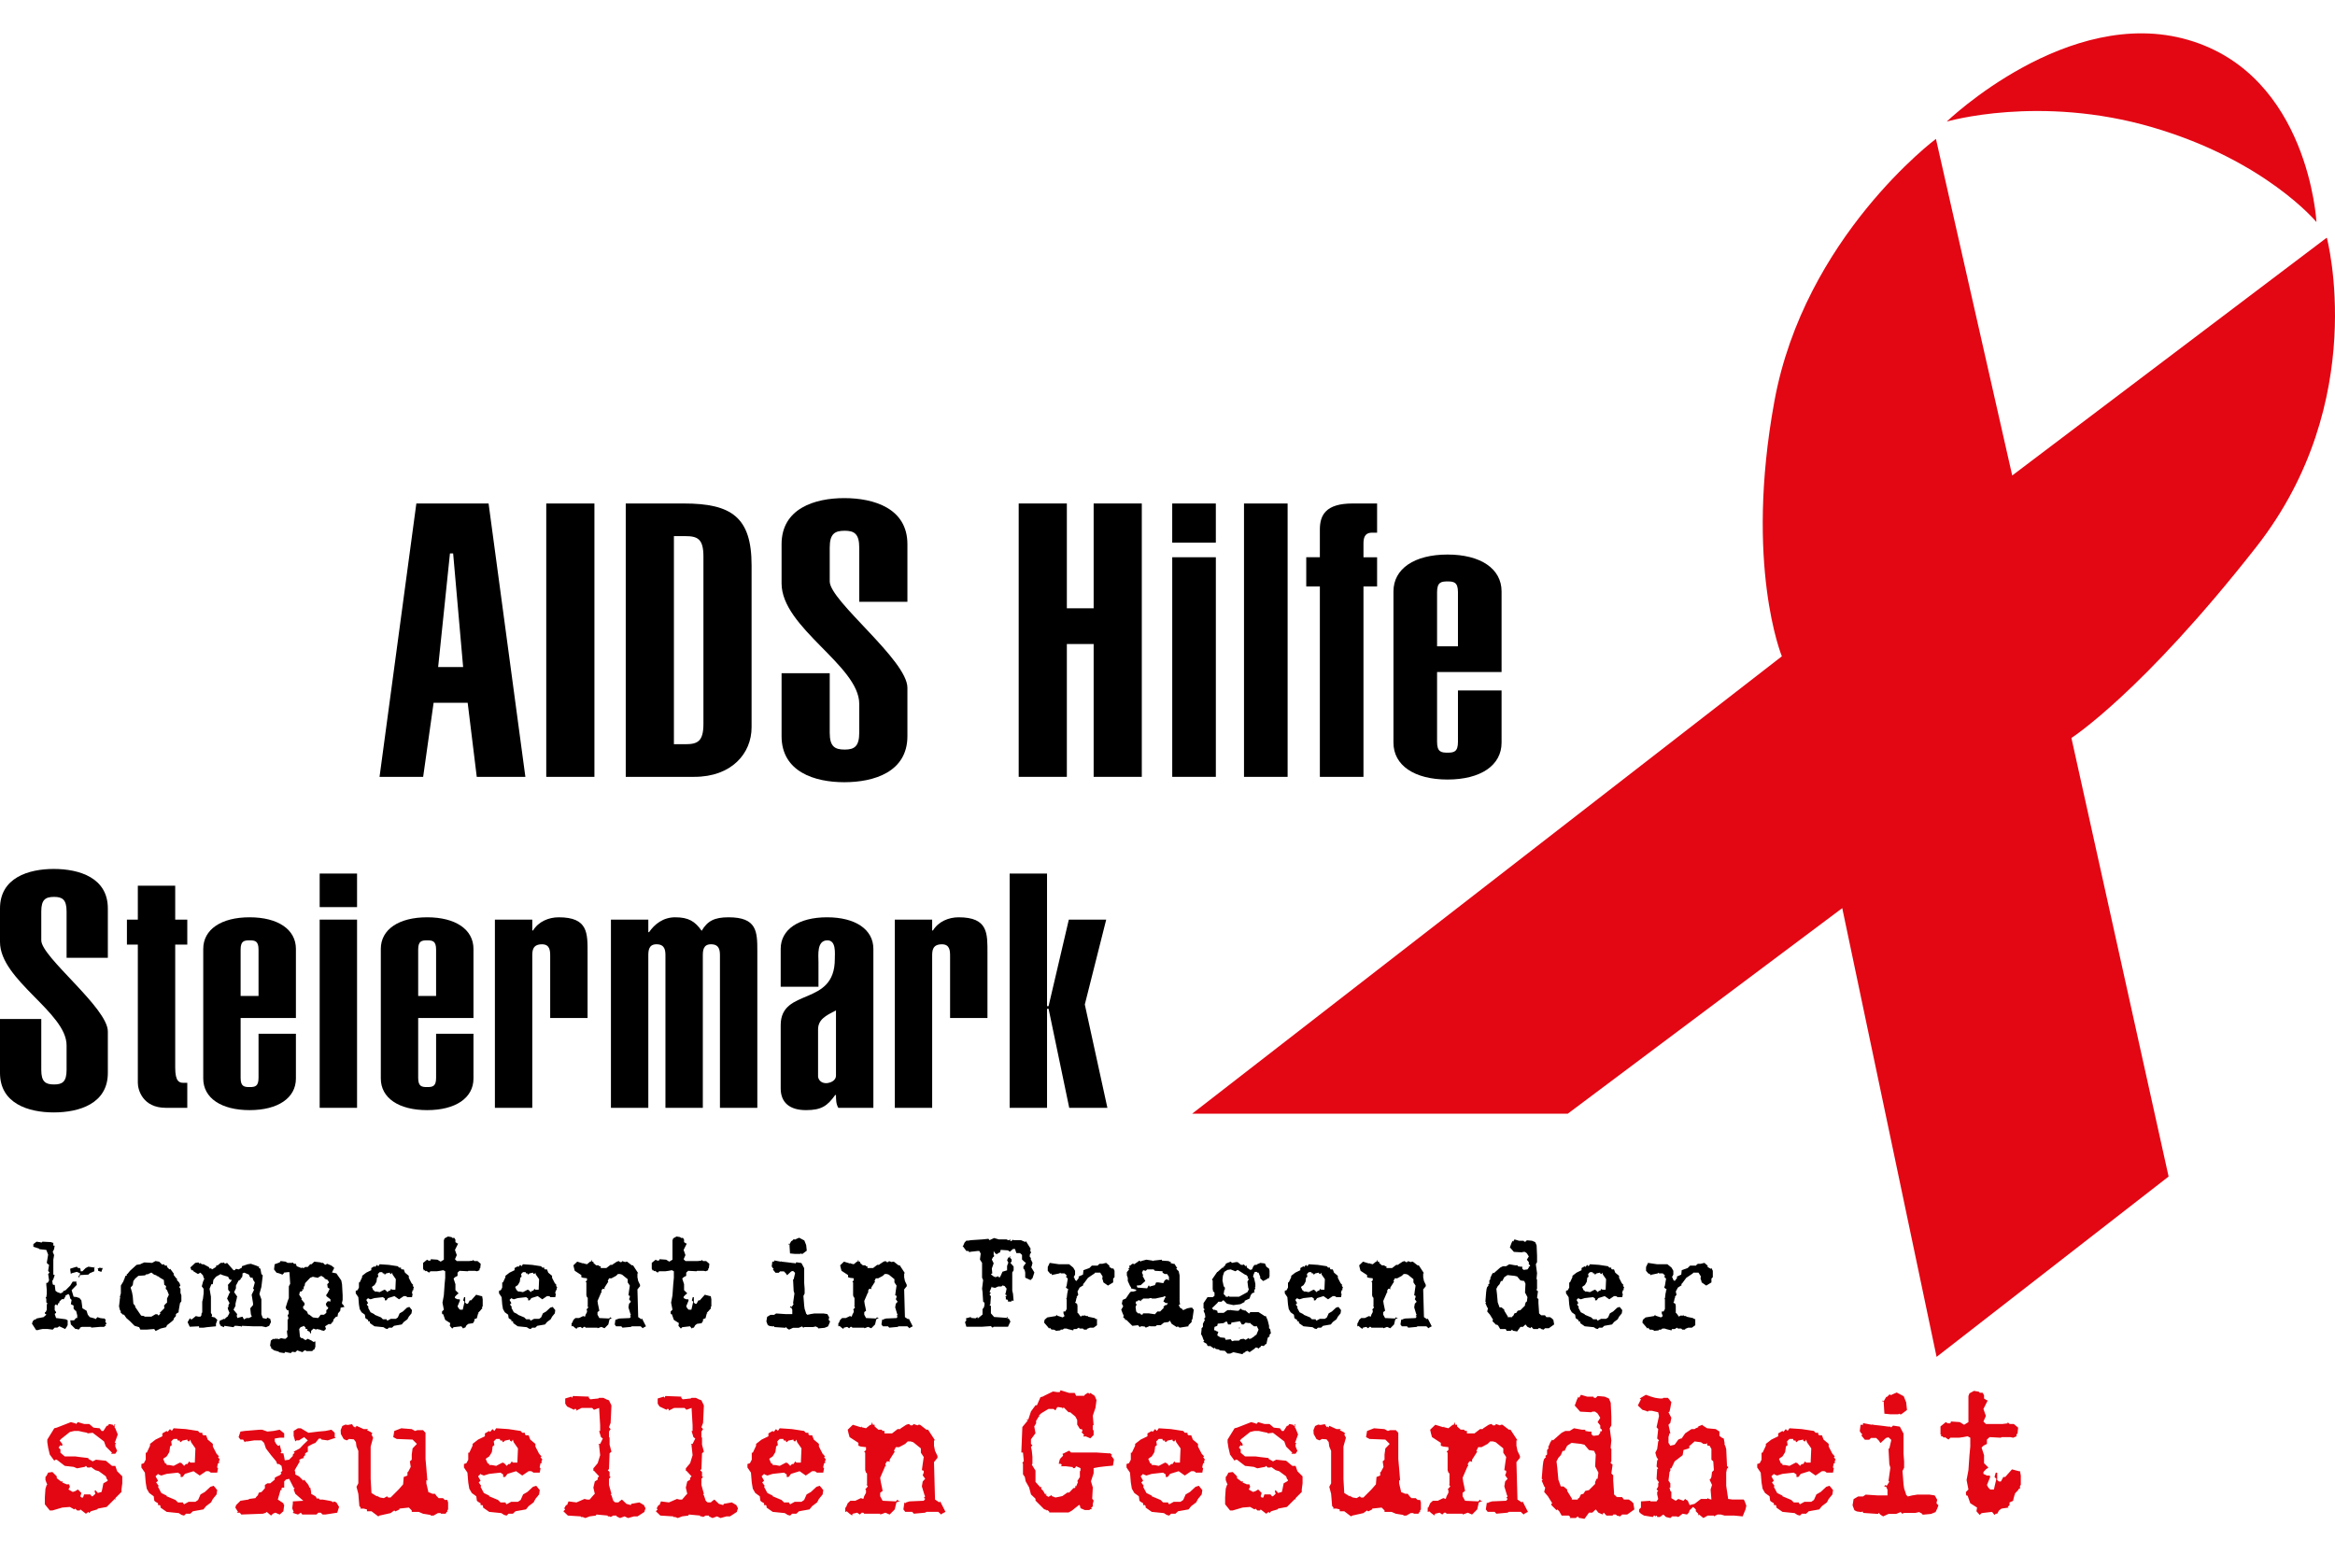
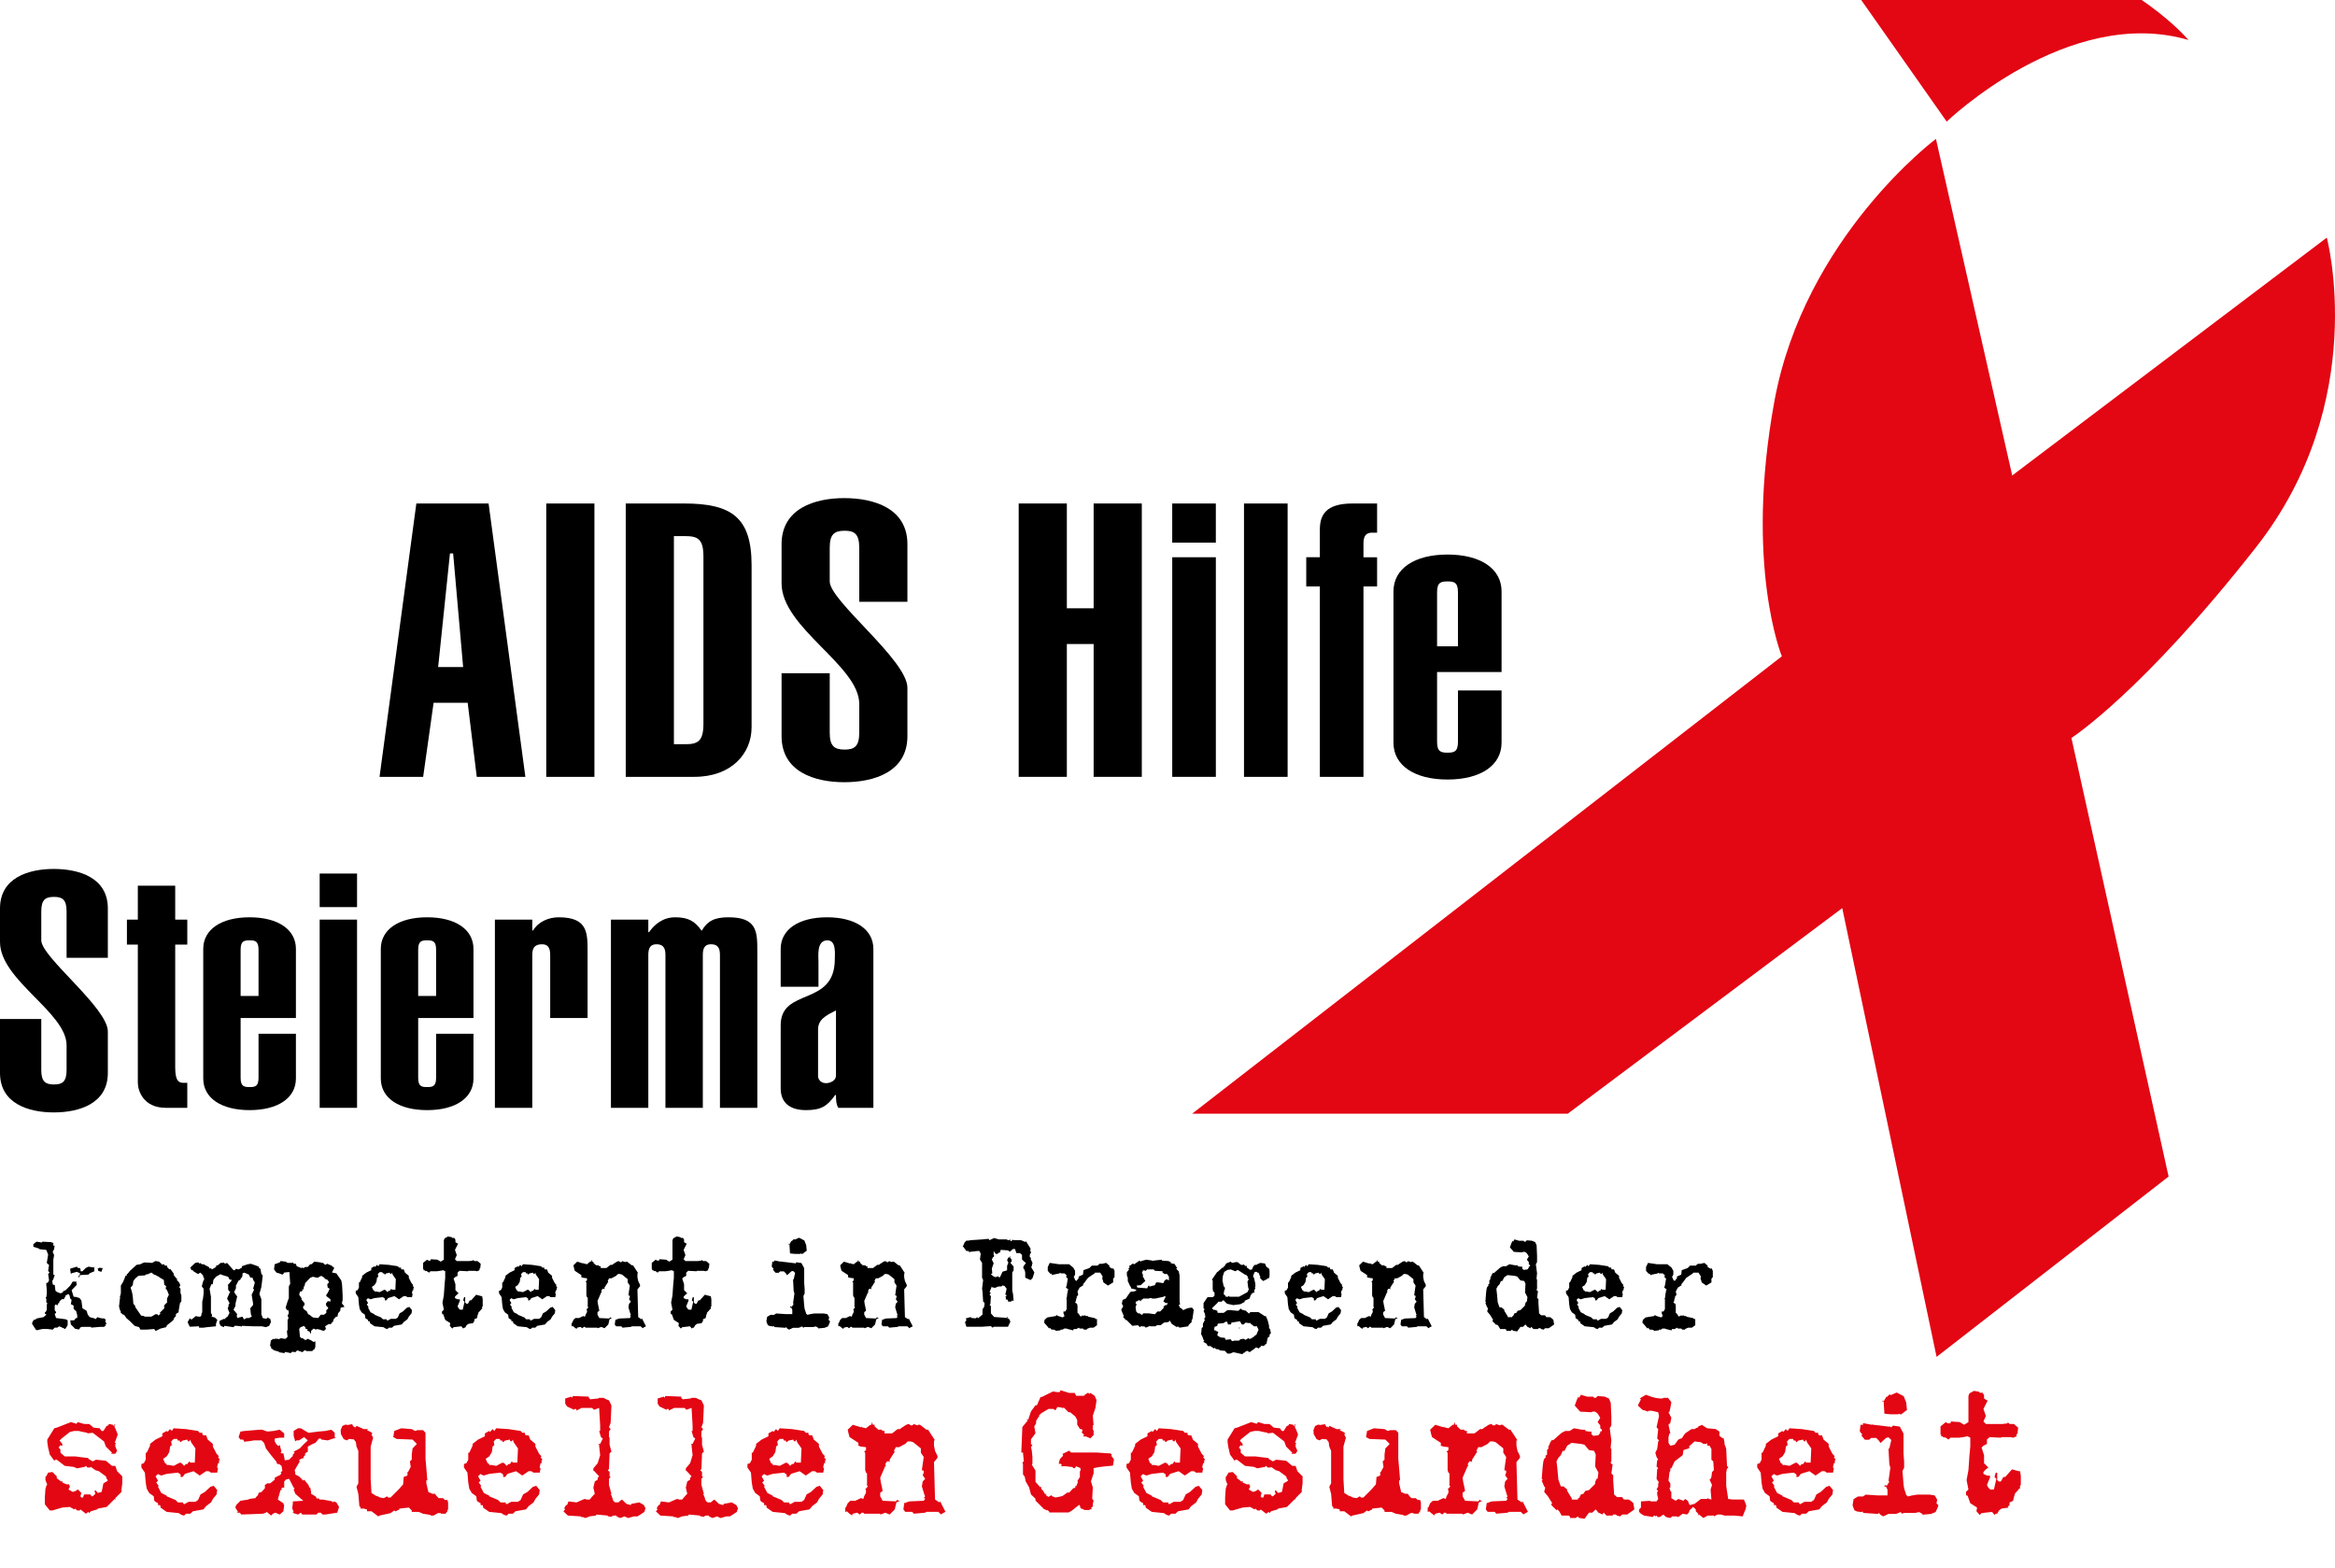
<svg xmlns="http://www.w3.org/2000/svg" width="100%" height="100%" viewBox="0 0 140 94" version="1.1" xml:space="preserve" style="fill-rule:evenodd;clip-rule:evenodd;stroke-linejoin:round;stroke-miterlimit:1.414;">
  <g>
    <path d="M116.073,8.328l4.574,20.184l18.862,-14.262c0,0 2.616,9.812 -4.23,18.548c-6.849,8.736 -11.083,11.453 -11.083,11.453l5.827,26.299l-13.911,10.814l-5.656,-26.909l-16.459,12.327l-22.52,0l35.358,-27.427c0,0 -2.25,-5.464 -0.446,-15.301c1.804,-9.836 9.684,-15.726 9.684,-15.726" style="fill:#e30613;fill-rule:nonzero;" />
-     <path d="M116.719,7.292c0,0 7.272,-7.01 14.494,-4.894c7.221,2.115 7.675,10.917 7.675,10.917c0,0 -3.055,-3.696 -9.824,-5.678c-6.767,-1.983 -12.345,-0.345 -12.345,-0.345" style="fill:#e30613;fill-rule:nonzero;" />
+     <path d="M116.719,7.292c0,0 7.272,-7.01 14.494,-4.894c0,0 -3.055,-3.696 -9.824,-5.678c-6.767,-1.983 -12.345,-0.345 -12.345,-0.345" style="fill:#e30613;fill-rule:nonzero;" />
    <path d="M2.475,64.161c0,0.71 0.256,0.868 0.77,0.868c0.49,0 0.747,-0.158 0.747,-0.868l0,-1.48c0,-1.973 -3.992,-3.907 -3.992,-6.196l0,-2.012c0,-1.835 1.704,-2.367 3.222,-2.367c1.54,0 3.244,0.532 3.244,2.367l0,2.96l-2.474,0l0,-2.782c0,-0.711 -0.257,-0.869 -0.747,-0.869c-0.514,0 -0.77,0.158 -0.77,0.869l0,1.736c0,1.006 3.991,4.045 3.991,5.465l0,2.486c0,1.835 -1.704,2.368 -3.244,2.368c-1.518,0 -3.222,-0.533 -3.222,-2.368l0,-3.236l2.475,0l0,3.059Z" style="fill-rule:nonzero;" />
    <path d="M10.505,55.144l0.724,0l0,1.499l-0.724,0l0,7.38c0,0.848 0.257,0.907 0.491,0.907l0.233,0l0,1.5l-1.284,0c-1.377,0 -1.681,-1.066 -1.681,-1.5l0,-8.287l-0.654,0l0,-1.499l0.654,0l0,-2.033l2.241,0l0,2.033Z" style="fill-rule:nonzero;" />
    <path d="M17.742,61.99l0,2.683c0,1.165 -1.074,1.895 -2.778,1.895c-1.704,0 -2.778,-0.73 -2.778,-1.895l0,-7.773c0,-1.164 1.074,-1.895 2.778,-1.895c1.704,0 2.778,0.731 2.778,1.895l0,4.143l-3.315,0l0,3.591c0,0.513 0.21,0.552 0.537,0.552c0.327,0 0.537,-0.039 0.537,-0.552l0,-2.644l2.241,0Zm-2.241,-5.051c0,-0.513 -0.21,-0.552 -0.537,-0.552c-0.327,0 -0.537,0.039 -0.537,0.552l0,2.782l1.074,0l0,-2.782Z" style="fill-rule:nonzero;" />
    <path d="M21.408,54.394l-2.241,0l0,-2.012l2.241,0l0,2.012Zm-2.241,0.75l2.241,0l0,11.286l-2.241,0l0,-11.286Z" style="fill-rule:nonzero;" />
    <path d="M28.388,61.99l0,2.683c0,1.165 -1.074,1.895 -2.778,1.895c-1.704,0 -2.778,-0.73 -2.778,-1.895l0,-7.773c0,-1.164 1.074,-1.895 2.778,-1.895c1.704,0 2.778,0.731 2.778,1.895l0,4.143l-3.315,0l0,3.591c0,0.513 0.21,0.552 0.537,0.552c0.327,0 0.537,-0.039 0.537,-0.552l0,-2.644l2.241,0Zm-2.241,-5.051c0,-0.513 -0.21,-0.552 -0.537,-0.552c-0.327,0 -0.537,0.039 -0.537,0.552l0,2.782l1.074,0l0,-2.782Z" style="fill-rule:nonzero;" />
    <path d="M29.673,55.144l2.241,0l0,0.651l0.046,0c0.327,-0.532 0.934,-0.79 1.541,-0.79c1.774,0 1.728,0.967 1.728,2.151l0,3.887l-2.241,0l0,-3.729c0,-0.316 -0.024,-0.69 -0.491,-0.69c-0.56,0 -0.583,0.374 -0.583,0.69l0,9.116l-2.241,0l0,-11.286Z" style="fill-rule:nonzero;" />
    <path d="M38.871,55.894l0.047,0c0.326,-0.474 0.84,-0.889 1.564,-0.889c0.793,0 1.19,0.238 1.587,0.81c0.35,-0.593 0.77,-0.81 1.611,-0.81c1.704,0 1.727,0.849 1.727,2.033l0,9.392l-2.241,0l0,-9.116c0,-0.316 -0.023,-0.691 -0.537,-0.691c-0.467,0 -0.49,0.375 -0.49,0.691l0,9.116l-2.241,0l0,-9.116c0,-0.316 -0.023,-0.691 -0.537,-0.691c-0.467,0 -0.49,0.375 -0.49,0.691l0,9.116l-2.241,0l0,-11.286l2.241,0l0,0.75Z" style="fill-rule:nonzero;" />
    <path d="M52.365,66.43l-2.102,0c-0.14,-0.237 -0.14,-0.513 -0.14,-0.77l-0.046,0c-0.467,0.651 -0.818,0.908 -1.751,0.908c-0.981,0 -1.518,-0.454 -1.518,-1.303l0,-3.788c0,-2.288 3.245,-1.085 3.245,-3.966c0,-0.335 0.094,-1.124 -0.443,-1.124c-0.654,0 -0.537,0.907 -0.537,1.302l0,1.48l-2.265,0l0,-2.269c0,-1.164 1.074,-1.895 2.779,-1.895c1.704,0 2.778,0.731 2.778,1.895l0,9.53Zm-2.242,-5.84c-0.63,0.315 -1.074,0.552 -1.074,1.144l0,2.841c0.047,0.237 0.234,0.394 0.538,0.375c0.303,-0.04 0.536,-0.198 0.536,-0.454l0,-3.906Z" style="fill-rule:nonzero;" />
-     <path d="M53.649,55.144l2.241,0l0,0.651l0.047,0c0.327,-0.532 0.933,-0.79 1.541,-0.79c1.774,0 1.727,0.967 1.727,2.151l0,3.887l-2.241,0l0,-3.729c0,-0.316 -0.024,-0.69 -0.49,-0.69c-0.561,0 -0.584,0.374 -0.584,0.69l0,9.116l-2.241,0l0,-11.286Z" style="fill-rule:nonzero;" />
-     <path d="M60.536,66.43l0,-14.048l2.241,0l0,7.951l0.093,0l1.214,-5.189l2.241,0l-1.283,5.09l1.354,6.196l-2.288,0l-1.238,-5.939l-0.093,0l0,5.939l-2.241,0Z" style="fill-rule:nonzero;" />
    <path d="M24.963,30.191l4.331,0l2.206,16.392l-2.915,0l-0.545,-4.443l-2.042,0l-0.627,4.443l-2.615,0l2.207,-16.392Zm2.805,9.808l-0.599,-6.814l-0.191,0l-0.708,6.814l1.498,0Z" style="fill-rule:nonzero;" />
    <rect x="32.752" y="30.192" width="2.888" height="16.392" style="fill-rule:nonzero;" />
    <path d="M37.518,30.191l3.487,0c2.86,0 4.058,0.829 4.058,3.707l0,9.715c0,1.566 -1.198,2.97 -3.431,2.97l-4.114,0l0,-16.392Zm2.888,14.435l0.681,0c0.735,0 1.089,-0.161 1.089,-1.22l0,-10.037c0,-1.059 -0.354,-1.221 -1.089,-1.221l-0.681,0l0,12.478Z" style="fill-rule:nonzero;" />
    <path d="M49.748,43.936c0,0.828 0.299,1.012 0.899,1.012c0.572,0 0.871,-0.184 0.871,-1.012l0,-1.727c0,-2.302 -4.657,-4.559 -4.657,-7.229l0,-2.348c0,-2.141 1.988,-2.763 3.758,-2.763c1.798,0 3.787,0.622 3.787,2.763l0,3.453l-2.888,0l0,-3.246c0,-0.829 -0.299,-1.013 -0.871,-1.013c-0.6,0 -0.899,0.184 -0.899,1.013l0,2.026c0,1.174 4.658,4.719 4.658,6.377l0,2.901c0,2.141 -1.989,2.762 -3.787,2.762c-1.77,0 -3.758,-0.621 -3.758,-2.762l0,-3.776l2.887,0l0,3.569Z" style="fill-rule:nonzero;" />
    <path d="M61.078,46.583l0,-16.392l2.887,0l0,6.285l1.607,0l0,-6.285l2.887,0l0,16.392l-2.887,0l0,-7.965l-1.607,0l0,7.965l-2.887,0Z" style="fill-rule:nonzero;" />
    <path d="M72.898,32.54l-2.615,0l0,-2.348l2.615,0l0,2.348Zm-2.614,0.875l2.615,0l0,13.168l-2.615,0l0,-13.168Z" style="fill-rule:nonzero;" />
    <rect x="74.587" y="30.192" width="2.615" height="16.392" style="fill-rule:nonzero;" />
    <path d="M79.135,35.164l-0.816,0l0,-1.749l0.816,0l0,-1.658c0,-0.875 0.355,-1.566 1.962,-1.566l1.47,0l0,1.75l-0.354,0c-0.408,0.023 -0.463,0.345 -0.463,0.668l0,0.806l0.817,0l0,1.749l-0.817,0l0,11.419l-2.615,0l0,-11.419Z" style="fill-rule:nonzero;" />
    <path d="M90.03,41.403l0,3.131c0,1.359 -1.252,2.21 -3.241,2.21c-1.989,0 -3.241,-0.851 -3.241,-2.21l0,-9.071c0,-1.358 1.252,-2.21 3.241,-2.21c1.989,0 3.241,0.852 3.241,2.21l0,4.835l-3.867,0l0,4.19c0,0.599 0.244,0.645 0.626,0.645c0.382,0 0.626,-0.046 0.626,-0.645l0,-3.085l2.615,0Zm-2.615,-5.893c0,-0.599 -0.244,-0.645 -0.626,-0.645c-0.382,0 -0.626,0.046 -0.626,0.645l0,3.246l1.252,0l0,-3.246Z" style="fill-rule:nonzero;" />
    <path d="M4.511,85.35l-0.259,-0.074l-0.849,0.332l-0.148,0.037l-0.419,0.678l0,0.16l0.049,0.32l0.099,0.419l0.271,0.37l0.061,-0.062l0.087,0l0.48,0.37l0.53,0.061l0.209,0.087l0.456,-0.087l0.074,-0.061l0.086,0.098l0.172,0l0.037,-0.037l0.271,0.197l0.21,0.062l0.419,0.308l0.049,0.148l0.062,0.074l0,0.037l-0.062,0.049l-0.197,0.111l-0.074,0.369l-0.037,0.148l-0.222,0.062l-0.148,-0.173l-0.049,0.062l0.049,0.16l-0.16,0.148l-0.061,0l-0.087,-0.111l-0.369,0l-0.062,0.185l-0.098,0l-0.062,-0.074l0.062,-0.197l-0.21,-0.21l-0.16,0.099l-0.148,0.049l-0.258,-0.148l0.086,-0.16l-0.049,-0.148l-0.148,0l-0.259,-0.111l0.037,-0.061l-0.111,0l-0.258,-0.197l0,-0.111l-0.259,-0.259l-0.259,0.037l-0.086,0.173l-0.074,0.086l0,0.185l0.074,0.197l0.037,0.061l-0.037,0.037l-0.074,0.222l-0.037,0.53l0,0.406l0.296,0.37l0.16,0l0.591,-0.173l0.456,-0.037l0.259,0.148l0.061,-0.049l0.111,0.111l0.16,0l0.037,-0.062l0.333,0.259l0.148,-0.111l0.049,0.074l0.098,-0.111l0.382,-0.111l0.037,-0.049l0.53,-0.099l0.48,-0.48l0.037,0.062l0,-0.111l0.222,-0.222l0.148,-0.148l0,-0.148l0.049,-0.369l0,-0.419l-0.308,-0.308l-0.111,-0.32l-0.197,0l-0.369,-0.308l-0.592,-0.062l-0.197,0.099l-0.258,-0.148l0,-0.05l-0.518,-0.061l-0.271,-0.037l-0.628,0l-0.259,-0.222l0,-0.197l-0.111,-0.111l0.111,-0.148l0.037,0.037l0.074,0l0,-0.11l-0.16,-0.198l0.086,-0.098l0.53,-0.419l0.259,-0.061l0.258,0l0.271,0.061l0.259,0.049l0,0.037l0.32,-0.037l0.678,0.518l0.111,0.308l0.369,0.369l-0.062,0.062l0.259,0l0.111,-0.173l-0.111,-0.258l0,-0.16l0.062,0l-0.099,-0.099l0.037,-0.049l0.148,-0.419l-0.148,-0.37l-0.037,-0.037l0,-0.11l0.037,-0.062l-0.025,-0.025l-0.061,0.037l0.049,0.05l-0.073,0l-0.037,-0.062l-0.223,-0.049l-0.085,0.111l-0.062,0l-0.197,0.308l-0.111,0l-0.111,-0.161l-0.369,-0.037l-0.259,-0.221l-0.308,0l-0.37,-0.111l-0.11,0.111l-0.05,-0.037Zm6.639,0.345l-0.739,-0.05l-0.111,0.161l-0.11,-0.111l-0.148,0.172l-0.049,-0.061l-0.259,0.147l0,0.173l-0.407,0.197l-0.332,0.259l0,0.11l-0.197,0.419l-0.062,0l0,0.419l-0.111,0.21l-0.148,0.049l0,0.209l0.21,0.308l0.049,0.591l0.062,0.37l0.148,0.259l0.27,0.197l0.037,0.271l0.074,0.061l0.148,0.086l0,0.111l0.111,0l0.037,0.062l0,0.086l0.37,0.259l0.726,0.074l0.173,0.111l0.147,0.037l0.111,-0.111l0.259,0l0.16,-0.148l0.628,-0.111l0.161,-0.197l0.295,-0.222l0.111,-0.209l0.222,-0.271l0.037,-0.259l-0.209,-0.258l-0.198,0.061l-0.332,0.308l-0.259,0.148l-0.148,0.333l-0.16,0.11l-0.406,0l-0.272,0.148l-0.061,-0.062l0,-0.049l-0.308,0l-0.148,-0.147l-0.529,-0.222l0,-0.037l-0.321,-0.16l-0.197,-0.37l0.037,-0.061l-0.148,-0.198l0.111,-0.11l-0.148,-0.259l0.148,-0.148l0.037,0.037l0.16,0.062l0.321,-0.099l0.677,-0.074l0.16,0.111l0,0.148l0.111,0l0.037,-0.037l0.111,-0.148l0.517,-0.16l0.37,0.259l0.308,-0.21l0.074,-0.049l0.147,0l0.111,0.049l0,0.037l0.407,0l0.049,-0.258l-0.049,-0.05l0,-0.037l0.049,-0.221l0.062,0l0,-0.148l0.049,-0.062l-0.111,-0.16l0.062,-0.037l-0.148,-0.16l-0.222,-0.431l0,-0.16l-0.308,-0.259l-0.098,-0.259l-0.161,0l-0.061,-0.049l0,-0.099l-0.16,0l-0.099,-0.11l-0.727,-0.111Zm-0.739,2.205l-0.258,-0.05l-0.16,0l0,-0.061l-0.099,-0.049l-0.111,-0.259l0.062,-0.05l0.148,-0.098c0,0 0.16,-0.247 0.16,-0.271l0.037,-0.259l0,-0.061l0.11,-0.087l-0.036,-0.221l0.147,-0.148l0.222,0l0,0.037l0.037,0.061l0.111,0l0,0.05l0.049,0.049l0.111,-0.099l0.296,-0.061l0,0.061l0.074,0.05l0.037,0l0.061,-0.111l0.049,0.16l0.259,0.37l-0.037,0.85l-0.271,0l-0.061,-0.074l-0.111,0.16l-0.087,0l-0.111,0.111l-0.147,-0.16l-0.099,-0.037l-0.123,0.061l-0.259,0.136Zm7.625,-2.255l-0.172,0l-0.259,0.161l0,0.295l0.099,0.333l0.073,-0.062l0.148,0l0.308,-0.197l0.222,0.197l-0.271,0.259l-0.209,0.222l-0.37,0.196l0.062,0.062l-0.111,0.111l0,0.086l-0.222,0.222l-0.259,0.037l-0.037,-0.197l-0.049,-0.222l-0.111,0l-0.061,-0.037l0.061,-0.062l-0.111,-0.418l-0.037,0.061l-0.074,0l-0.098,-0.11l-0.086,-0.148l0,-0.173l0.295,-0.049l0.271,0l0,-0.259l-0.271,-0.221l-0.369,0.074l-0.37,0.037l-0.308,-0.111l-0.148,0l-0.898,0.074l-0.259,0.037l-0.111,0.332l0.111,0.148l0.16,0l0.099,0.16l0.049,-0.049l0.11,0l0.407,-0.062l0.443,0l0.148,0.148l0.111,0.333l0.308,0.406l0.308,0.37l0.062,0.16l0.11,0l0.148,0.111l0.05,0.295l-0.111,0.111l0.061,0.049l-0.111,0.111l-0.147,0.062l-0.148,0.086l0,0.111l-0.271,0.222l-0.173,0l-0.147,0.098l0,0.197l-0.198,0.222l-0.172,0.049l-0.049,0.148l-0.111,0.111l-0.037,0.062l-0.37,0.049l-0.049,0.037l-0.48,0.074l-0.259,0.258l-0.049,0.148l0.16,0.259l-0.074,0.049l0.185,0l0.086,0.111l1.306,-0.049l0.172,-0.062l0.049,-0.049l0.259,0.222l0.111,-0.111l0.148,-0.062l0.258,0.111l0.222,-0.197l0.049,-0.37l-0.049,-0.074l0,-0.037l-0.333,-0.221l0.161,-0.567l0.061,0l0,-0.111l0.05,-0.036l0.11,0l0,-0.37l0.099,-0.111l0.197,-0.049l0.271,0.53l0.062,0.036l-0.062,0.074l0.099,0.259l0.48,0.419l-0.628,0.037l0,0.11l-0.037,0.308l0.086,0.21l-0.049,0.049l-0.037,0l0.345,0.111l0.172,-0.111l0.086,0.111l0.85,0l0.111,-0.111l0.148,0l0.111,0.111l0.16,0l0.715,-0.111l0.111,-0.345l-0.161,-0.271l-0.148,-0.061l-0.061,0.061l-0.049,-0.061l-0.148,-0.037l-0.419,-0.074l-0.172,0l-0.087,-0.086l-0.061,0.049l-0.111,-0.16l-0.259,-0.148l0,-0.111l-0.049,-0.258l-0.05,0l-0.061,-0.161l-0.259,-0.32l-0.049,0.062l-0.259,-0.259l-0.221,-0.111l0,-0.111l-0.037,-0.148l0.308,-0.529l-0.05,-0.062l0.111,-0.086l0.197,-0.062l-0.049,-0.049l0.111,-0.111l0,-0.111l0.16,-0.099l0,-0.307l0.296,-0.16l0.16,-0.062l0.209,-0.259l0.111,0l0.049,0.062l0.37,0.049l0.48,-0.16l-0.061,-0.037l0,-0.259l-0.197,-0.184l-0.37,0.074l-0.419,0.037l-0.591,0.073l-0.456,-0.271Zm3.77,0.05l-0.432,-0.197l-0.049,0.11l-0.037,-0.074l-0.049,0.05l0.049,0.049l0.037,-0.025l-0.037,0.037l-0.148,-0.184l-0.024,-0.062l-0.271,0.049l-0.136,-0.024l-0.185,0.086l-0.098,0.246l0.012,0.234l0.173,0.308l0.184,0.074l0.136,-0.086l0.283,0.024l0.123,0.161l0.037,0.271l0.111,0.258l0,1.947l-0.111,0.209l0.111,0.419l0.062,0.739l0.086,0.086l-0.037,0.062l0.21,0l0.196,0.049l0,0.111l0.271,0l0.407,0.308l0.074,-0.049l0.665,-0.148l0.222,-0.16l0.049,0.049l0.037,0l0.222,-0.111l0,-0.049l0.566,-0.062l0.173,0.173l0,0.086l0.419,0l0.258,0.111l0.456,0.074l0,0.037l0.173,0l0.197,-0.111l0.061,-0.037l0.16,0l0.037,0.037l0.272,0l0.061,-0.111l0.037,0l0,-0.086l0.049,-0.062l0,-0.419l-0.049,-0.147l-0.148,0l-0.111,-0.111l-0.258,0l-0.111,-0.111l-0.111,-0.148l-0.148,0l-0.259,-0.111l0,-0.049l-0.11,-0.468l0,-0.197l0.061,0.037l-0.061,-0.739l-0.05,-0.567l0,-0.308l0,-0.259l0,-0.222l0,-0.776l-0.148,-0.16l-0.332,0l-0.148,0.05l-0.197,-0.111l-0.628,-0.05l-0.419,0.161l-0.062,0.369l0.21,0.111l0.948,0.037l0.259,0.259l-0.259,0.271l-0.049,0.369l0,0.308l-0.111,0.099l0.049,0.332l-0.16,0.308l-0.037,0l0,0.21l-0.222,0.086l-0.037,0.443l-0.27,0.308l-0.481,0.481l-0.148,0l-0.061,-0.074l-0.197,0.111l-0.222,-0.037l-0.148,-0.074l0,-0.037l-0.049,0.037l-0.321,-0.197l-0.049,-0.85l0,-1.503l0,-0.431l0.148,-0.53l-0.099,-0.197l0.062,-0.062l-0.111,-0.086l-0.222,-0.111l0.075,-0.061l-0.271,0Zm8.684,0l-0.739,-0.05l-0.111,0.161l-0.111,-0.111l-0.148,0.172l-0.049,-0.061l-0.259,0.147l0,0.173l-0.407,0.197l-0.332,0.259l0,0.11l-0.197,0.419l-0.062,0l0,0.419l-0.111,0.21l-0.147,0.049l0,0.209l0.209,0.308l0.049,0.591l0.062,0.37l0.148,0.259l0.271,0.197l0.037,0.271l0.073,0.061l0.148,0.086l0,0.111l0.111,0l0.037,0.062l0,0.086l0.37,0.259l0.727,0.074l0.172,0.111l0.148,0.037l0.111,-0.111l0.258,0l0.16,-0.148l0.629,-0.111l0.16,-0.197l0.295,-0.222l0.111,-0.209l0.222,-0.271l0.037,-0.259l-0.209,-0.258l-0.197,0.061l-0.333,0.308l-0.259,0.148l-0.147,0.333l-0.161,0.11l-0.406,0l-0.271,0.148l-0.062,-0.062l0,-0.049l-0.308,0l-0.148,-0.147l-0.529,-0.222l0,-0.037l-0.321,-0.16l-0.197,-0.37l0.037,-0.061l-0.148,-0.198l0.111,-0.11l-0.148,-0.259l0.148,-0.148l0.037,0.037l0.16,0.062l0.321,-0.099l0.677,-0.074l0.16,0.111l0,0.148l0.111,0l0.037,-0.037l0.111,-0.148l0.517,-0.16l0.37,0.259l0.308,-0.21l0.074,-0.049l0.148,0l0.111,0.049l0,0.037l0.406,0l0.049,-0.258l-0.049,-0.05l0,-0.037l0.049,-0.221l0.062,0l0,-0.148l0.049,-0.062l-0.111,-0.16l0.062,-0.037l-0.148,-0.16l-0.222,-0.431l0,-0.16l-0.308,-0.259l-0.098,-0.259l-0.16,0l-0.062,-0.049l0,-0.099l-0.16,0l-0.098,-0.11l-0.727,-0.111Zm-0.739,2.205l-0.259,-0.05l-0.16,0l0,-0.061l-0.099,-0.049l-0.111,-0.259l0.062,-0.05l0.148,-0.098c0,0 0.16,-0.247 0.16,-0.271l0.037,-0.259l0,-0.061l0.111,-0.087l-0.037,-0.221l0.148,-0.148l0.221,0l0,0.037l0.037,0.061l0.111,0l0,0.05l0.049,0.049l0.111,-0.099l0.296,-0.061l0,0.061l0.074,0.05l0.037,0l0.061,-0.111l0.05,0.16l0.258,0.37l-0.037,0.85l-0.271,0l-0.061,-0.074l-0.111,0.16l-0.086,0l-0.111,0.111l-0.148,-0.16l-0.099,-0.037l-0.123,0.061l-0.258,0.136Zm5.555,-4.152l-0.961,-0.037l-0.037,0.111l-0.049,-0.074l-0.37,0.111l0,0.308l0.111,0.173l0.419,0.197l0.037,-0.05l0.074,0l0.037,0.05l-0.037,0.061l0.345,-0.172l0.628,0l0.111,0.111l0.308,-0.111l0.062,1.047l0,0.333l-0.062,0l0.111,0.369l0.111,0.086l-0.16,0.321l-0.111,0l0.049,0.049l0,0.061l0.062,0.567l-0.148,0.481l-0.259,0.308l0,0.147l0.037,0l0.308,0.333l-0.086,0.086l0,0.111l-0.173,0.111l-0.086,0.37l0.086,0.369l-0.086,0.086l-0.222,0.259l-0.16,0l-0.148,-0.037l-0.48,0.209l-0.481,-0.061l-0.086,0.221l-0.062,0l-0.11,0.197l0.061,0.062l-0.11,0.111l0.27,0.259l0.777,0.049l0,0.037l0.111,0l0.159,0.062l0.259,-0.099l0.37,-0.049l0.037,-0.062l0.677,0.062l0,0.049l0.111,0l0.062,0.037l0.16,-0.086l0.197,0l0,0.049l0.21,0.099l0.27,-0.099l0.21,0.099l0.357,-0.099l0.209,0l0.419,-0.271l0,-0.037l0.062,-0.173l-0.099,-0.197l-0.271,-0.16l-0.48,0.086l-0.037,0.074l-0.259,-0.074l-0.271,-0.258l-0.147,0.111l-0.062,0.061l-0.197,0l-0.111,-0.098l-0.111,-0.333l-0.049,-0.049l0.049,-0.037l-0.148,-0.53l0,-0.369l0.099,-0.111l-0.062,-0.037l0,-0.259l-0.111,-0.111l0.074,-0.061l0.037,-0.949l0.111,-0.099l-0.111,-0.418l0,-0.419l-0.037,-0.037l0,-0.332l0.099,-0.148l-0.099,-0.111l0.099,-0.259l0.049,-1.047l-0.148,-0.308l-0.16,-0.061l-0.173,-0.087l-0.258,0l-0.049,0.037l-0.481,0.05l-0.086,-0.087l0,-0.074Zm5.543,0l-0.961,-0.037l-0.037,0.111l-0.049,-0.074l-0.369,0.111l0,0.308l0.11,0.173l0.419,0.197l0.037,-0.05l0.074,0l0.037,0.05l-0.037,0.061l0.345,-0.172l0.628,0l0.111,0.111l0.308,-0.111l0.061,1.047l0,0.333l-0.061,0l0.111,0.369l0.111,0.086l-0.161,0.321l-0.111,0l0.05,0.049l0,0.061l0.061,0.567l-0.147,0.481l-0.259,0.308l0,0.147l0.037,0l0.308,0.333l-0.086,0.086l0,0.111l-0.173,0.111l-0.086,0.37l0.086,0.369l-0.086,0.086l-0.222,0.259l-0.16,0l-0.147,-0.037l-0.481,0.209l-0.481,-0.061l-0.086,0.221l-0.061,0l-0.111,0.197l0.062,0.062l-0.111,0.111l0.27,0.259l0.777,0.049l0,0.037l0.111,0l0.16,0.062l0.258,-0.099l0.37,-0.049l0.037,-0.062l0.677,0.062l0,0.049l0.111,0l0.062,0.037l0.16,-0.086l0.197,0l0,0.049l0.209,0.099l0.271,-0.099l0.21,0.099l0.357,-0.099l0.209,0l0.419,-0.271l0,-0.037l0.062,-0.173l-0.099,-0.197l-0.271,-0.16l-0.48,0.086l-0.037,0.074l-0.259,-0.074l-0.271,-0.258l-0.148,0.111l-0.061,0.061l-0.197,0l-0.111,-0.098l-0.111,-0.333l-0.049,-0.049l0.049,-0.037l-0.148,-0.53l0,-0.369l0.099,-0.111l-0.062,-0.037l0,-0.259l-0.111,-0.111l0.074,-0.061l0.037,-0.949l0.111,-0.099l-0.111,-0.418l0,-0.419l-0.037,-0.037l0,-0.332l0.099,-0.148l-0.099,-0.111l0.099,-0.259l0.049,-1.047l-0.148,-0.308l-0.16,-0.061l-0.172,-0.087l-0.259,0l-0.05,0.037l-0.48,0.05l-0.086,-0.087l0,-0.074Zm6.639,1.947l-0.739,-0.05l-0.111,0.161l-0.11,-0.111l-0.148,0.172l-0.05,-0.061l-0.258,0.147l0,0.173l-0.407,0.197l-0.332,0.259l0,0.11l-0.197,0.419l-0.062,0l0,0.419l-0.111,0.21l-0.148,0.049l0,0.209l0.21,0.308l0.049,0.591l0.062,0.37l0.147,0.259l0.271,0.197l0.037,0.271l0.074,0.061l0.148,0.086l0,0.111l0.111,0l0.037,0.062l0,0.086l0.369,0.259l0.727,0.074l0.173,0.111l0.148,0.037l0.11,-0.111l0.259,0l0.16,-0.148l0.628,-0.111l0.161,-0.197l0.295,-0.222l0.111,-0.209l0.222,-0.271l0.037,-0.259l-0.21,-0.258l-0.197,0.061l-0.332,0.308l-0.259,0.148l-0.148,0.333l-0.16,0.11l-0.406,0l-0.271,0.148l-0.062,-0.062l0,-0.049l-0.308,0l-0.148,-0.147l-0.53,-0.222l0,-0.037l-0.32,-0.16l-0.197,-0.37l0.037,-0.061l-0.148,-0.198l0.111,-0.11l-0.148,-0.259l0.148,-0.148l0.037,0.037l0.16,0.062l0.32,-0.099l0.678,-0.074l0.16,0.111l0,0.148l0.111,0l0.037,-0.037l0.111,-0.148l0.517,-0.16l0.37,0.259l0.308,-0.21l0.074,-0.049l0.148,0l0.11,0.049l0,0.037l0.407,0l0.049,-0.258l-0.049,-0.05l0,-0.037l0.049,-0.221l0.062,0l0,-0.148l0.049,-0.062l-0.111,-0.16l0.062,-0.037l-0.148,-0.16l-0.222,-0.431l0,-0.16l-0.308,-0.259l-0.098,-0.259l-0.161,0l-0.061,-0.049l0,-0.099l-0.16,0l-0.099,-0.11l-0.727,-0.111Zm-0.739,2.205l-0.258,-0.05l-0.161,0l0,-0.061l-0.098,-0.049l-0.111,-0.259l0.062,-0.05l0.147,-0.098c0,0 0.161,-0.247 0.161,-0.271l0.037,-0.259l0,-0.061l0.11,-0.087l-0.036,-0.221l0.147,-0.148l0.222,0l0,0.037l0.037,0.061l0.111,0l0,0.05l0.049,0.049l0.111,-0.099l0.296,-0.061l0,0.061l0.074,0.05l0.037,0l0.061,-0.111l0.049,0.16l0.259,0.37l-0.037,0.85l-0.271,0l-0.061,-0.074l-0.111,0.16l-0.087,0l-0.11,0.111l-0.148,-0.16l-0.099,-0.037l-0.123,0.061l-0.259,0.136Zm5.58,-2.464l-0.037,-0.16l-0.049,0.16l-0.061,0l-0.259,0.209l-0.259,-0.061l0,-0.05l-0.049,0.05l-0.481,-0.148l-0.308,0.296l0.05,0.221l0.061,0.222l0.53,0.345l0,0.172l0.148,0.05l0.308,0.037l0,0.172l-0.111,0.098l0.062,0.062l0,1.047l0.049,0.148l0.061,0.049l0,0.69l-0.061,-0.061l0.111,0.148l-0.16,0.184l0.049,0.037l0,0.16l-0.111,0.21l-0.049,0.16l-0.148,-0.049l-0.333,0.16l-0.295,0l-0.161,0.147l-0.11,0.259l-0.037,0l0,0.259l0.037,0l0.049,-0.037l0.172,0.148l0.161,0.111l0,-0.062l0.036,-0.049l0.259,-0.062l0.16,0.111l0.111,-0.111l0.099,0l0.049,0.062l0.961,0l0,0.049l0.148,-0.049l0.16,-0.062l0.259,0.111l0.307,-0.308l0.099,-0.419l0.222,-0.098l-0.111,0l-0.037,-0.074l-0.111,0.111l-0.788,-0.037l-0.148,-0.271l0,-0.21l0.148,-0.111l-0.062,-0.307l-0.049,-0.222l-0.037,-0.259l0.308,-0.714l0.037,0.037l-0.037,-0.148l0.098,-0.16l0.111,0l0.05,0.049l0,-0.148l0.307,-0.481l-0.049,-0.049l0.111,-0.221l0.197,0l0.37,-0.197l0.148,-0.148l0.172,0l0.16,0.049l0.456,0.37l0,0.258l0.172,0.259l-0.061,0.419l-0.05,0.369l0.111,0.037l0,0.111l-0.061,0.16l0.148,0.21l-0.148,0.16l-0.05,0.296l0.161,0.529l0.037,0.062l-0.087,0.111l0.05,0l0.037,0.049l-0.087,0.111l-0.85,0.037l-0.197,0.061l-0.061,0.049l-0.05,-0.049l-0.061,0.419l0.111,0.148l0.418,0l0.099,0.111l0.678,-0.062l0.074,-0.049l0.714,0l0.172,0.16l0.049,-0.049l0.21,-0.111l-0.32,-0.628l-0.049,0.061l-0.259,-0.172l-0.062,-2.242l0.21,-0.259l0,-0.111l-0.148,-0.308l-0.062,-0.308l0,-0.32l0.062,0l-0.419,-0.64l-0.098,0l-0.382,-0.296l-0.099,0l-0.049,0.037l-0.259,-0.086l0,0.049l-0.062,0.037l-0.098,0l-0.099,-0.086l-0.16,0.049l-0.32,0.209l-0.049,0.05l-0.148,0l-0.333,0.258l-0.456,0l0,-0.147l-0.11,0l-0.062,-0.074l-0.197,0l-0.222,-0.198l0,-0.098l-0.111,0Zm11.776,-1.909l-0.517,-0.161l-0.049,0.111l-0.148,0l-0.259,-0.037l-0.529,0.259l-0.062,0.037l-0.16,0.049l-0.21,0.481l-0.086,0l-0.271,0.369l-0.172,0.518l-0.037,-0.062l-0.049,0.049l0.061,0.037l0.025,-0.024l-0.345,0.418l-0.062,1.528l0.099,0l0.049,0.517l-0.086,0.099l0.037,0.061l0,0.629l0.111,0.16l0.049,0.259l0.209,0.369l0.111,0.419l0.271,0.259l0,0.11l0.518,0.518l0.147,0.049l0,0.037l0.05,-0.037l0.111,0.099l0,0.049l1.157,0l0.197,-0.111l0.432,-0.345l0.049,0.037l0.037,0.16l0.258,0.111l0.272,0l0.061,-0.049l0.111,0l-0.074,-0.062l0.111,-0.111l0,-0.148l0.049,-0.197l-0.086,-0.11l0.037,-0.678l-0.111,-0.369l0.16,-0.481l0,-0.308l0.321,-0.061l0.418,-0.05l0.419,-0.037l0.062,-0.369l-0.111,-0.16l-0.062,-0.062l0.062,-0.049l-0.111,-0.099l-0.111,0l-0.714,-0.049l-0.789,0l-0.48,0l-0.259,0l-0.111,-0.111l-0.406,0.197l0.037,0.062l0,0.049l-0.148,0.148l-0.049,0.074l-0.062,0.258l0.111,0l0.062,0.037l0,0.074l-0.062,0.037l0.32,0l0.419,0.05l0,0.061l0.111,0l0.086,-0.111l0.259,0.111l0,0.148l-0.037,0.049l0,0.333l-0.16,0.259l0.049,0.037l-0.111,0.271l-0.049,-0.05l0,0.111l-0.037,0.037l-0.074,0l-0.259,0.271l-0.111,0l-0.295,0.209l-0.222,0.05l-0.197,0.037l-0.221,-0.087l0,-0.061l-0.198,0.111l-0.172,-0.111l0.061,-0.037l-0.036,-0.049l-0.05,0.061l0.025,0.025l-0.148,-0.259l-0.111,-0.111l0,-0.147l-0.049,0.061l-0.296,-0.332l0,-0.678l-0.184,-0.296l-0.037,-0.074l0.037,-0.037l0,-0.418l-0.037,-0.37l-0.05,-0.222l0.087,-0.098l-0.087,-0.086l0,-0.272l0.271,-0.369l-0.074,-0.407l0.111,-0.184l0,-0.148l0.16,-0.259l0.062,0l-0.062,-0.049l0.148,-0.148l0.431,-0.259l0.308,0l0.111,0.087l0.111,-0.197l0.086,0l0.222,0.037l0,0.073l0.037,-0.073l0.062,0l0.27,0.271l0.099,0l0.308,0.258l0.111,0.21l0,0.271l0.16,0.258l0.148,0.037l0,0.111l-0.049,0.05l0.16,0.172l-0.05,0.049l0,0.037l0.16,0l0.259,0.111l0.197,-0.197l0,-0.259l-0.049,-0.074l0,-0.258l0.049,0l-0.049,-0.567l0.16,-0.48l0.062,-0.456l-0.111,-0.259l-0.259,-0.172l-0.061,0.061l-0.05,-0.061l-0.049,0l-0.173,0.111l-0.036,0.061l-0.481,0l-0.086,-0.172l-0.333,0Zm6.11,2.168l-0.739,-0.05l-0.111,0.161l-0.111,-0.111l-0.147,0.172l-0.05,-0.061l-0.259,0.147l0,0.173l-0.406,0.197l-0.333,0.259l0,0.11l-0.197,0.419l-0.061,0l0,0.419l-0.111,0.21l-0.148,0.049l0,0.209l0.209,0.308l0.05,0.591l0.061,0.37l0.148,0.259l0.271,0.197l0.037,0.271l0.074,0.061l0.148,0.086l0,0.111l0.111,0l0.037,0.062l0,0.086l0.369,0.259l0.727,0.074l0.172,0.111l0.148,0.037l0.111,-0.111l0.259,0l0.16,-0.148l0.628,-0.111l0.16,-0.197l0.296,-0.222l0.111,-0.209l0.222,-0.271l0.037,-0.259l-0.21,-0.258l-0.197,0.061l-0.333,0.308l-0.258,0.148l-0.148,0.333l-0.16,0.11l-0.407,0l-0.271,0.148l-0.061,-0.062l0,-0.049l-0.308,0l-0.148,-0.147l-0.53,-0.222l0,-0.037l-0.32,-0.16l-0.197,-0.37l0.037,-0.061l-0.148,-0.198l0.111,-0.11l-0.148,-0.259l0.148,-0.148l0.037,0.037l0.16,0.062l0.32,-0.099l0.678,-0.074l0.16,0.111l0,0.148l0.111,0l0.037,-0.037l0.111,-0.148l0.517,-0.16l0.369,0.259l0.308,-0.21l0.074,-0.049l0.148,0l0.111,0.049l0,0.037l0.407,0l0.049,-0.258l-0.049,-0.05l0,-0.037l0.049,-0.221l0.061,0l0,-0.148l0.05,-0.062l-0.111,-0.16l0.061,-0.037l-0.147,-0.16l-0.222,-0.431l0,-0.16l-0.308,-0.259l-0.099,-0.259l-0.16,0l-0.061,-0.049l0,-0.099l-0.161,0l-0.098,-0.11l-0.727,-0.111Zm-0.739,2.205l-0.259,-0.05l-0.16,0l0,-0.061l-0.098,-0.049l-0.111,-0.259l0.061,-0.05l0.148,-0.098c0,0 0.16,-0.247 0.16,-0.271l0.037,-0.259l0,-0.061l0.111,-0.087l-0.037,-0.221l0.148,-0.148l0.222,0l0,0.037l0.037,0.061l0.111,0l0,0.05l0.049,0.049l0.111,-0.099l0.295,-0.061l0,0.061l0.074,0.05l0.037,0l0.062,-0.111l0.049,0.16l0.259,0.37l-0.037,0.85l-0.271,0l-0.062,-0.074l-0.111,0.16l-0.086,0l-0.111,0.111l-0.148,-0.16l-0.098,-0.037l-0.123,0.061l-0.259,0.136Zm5.802,-2.55l-0.259,-0.074l-0.85,0.332l-0.148,0.037l-0.418,0.678l0,0.16l0.049,0.32l0.098,0.419l0.271,0.37l0.062,-0.062l0.086,0l0.481,0.37l0.529,0.061l0.21,0.087l0.455,-0.087l0.074,-0.061l0.086,0.098l0.173,0l0.037,-0.037l0.271,0.197l0.209,0.062l0.419,0.308l0.049,0.148l0.062,0.074l0,0.037l-0.062,0.049l-0.197,0.111l-0.073,0.369l-0.037,0.148l-0.222,0.062l-0.148,-0.173l-0.049,0.062l0.049,0.16l-0.16,0.148l-0.062,0l-0.086,-0.111l-0.369,0l-0.062,0.185l-0.099,0l-0.061,-0.074l0.061,-0.197l-0.209,-0.21l-0.16,0.099l-0.148,0.049l-0.259,-0.148l0.086,-0.16l-0.049,-0.148l-0.148,0l-0.258,-0.111l0.037,-0.061l-0.111,0l-0.259,-0.197l0,-0.111l-0.258,-0.259l-0.259,0.037l-0.086,0.173l-0.074,0.086l0,0.185l0.074,0.197l0.037,0.061l-0.037,0.037l-0.074,0.222l-0.037,0.53l0,0.406l0.295,0.37l0.161,0l0.591,-0.173l0.455,-0.037l0.259,0.148l0.062,-0.049l0.111,0.111l0.16,0l0.037,-0.062l0.332,0.259l0.148,-0.111l0.049,0.074l0.099,-0.111l0.382,-0.111l0.037,-0.049l0.529,-0.099l0.481,-0.48l0.037,0.062l0,-0.111l0.222,-0.222l0.148,-0.148l0,-0.148l0.049,-0.369l0,-0.419l-0.309,-0.308l-0.11,-0.32l-0.197,0l-0.37,-0.308l-0.591,-0.062l-0.197,0.099l-0.259,-0.148l0,-0.05l-0.517,-0.061l-0.271,-0.037l-0.628,0l-0.259,-0.222l0,-0.197l-0.111,-0.111l0.111,-0.148l0.037,0.037l0.074,0l0,-0.11l-0.16,-0.198l0.086,-0.098l0.529,-0.419l0.259,-0.061l0.259,0l0.271,0.061l0.258,0.049l0,0.037l0.321,-0.037l0.677,0.518l0.111,0.308l0.37,0.369l-0.062,0.062l0.259,0l0.11,-0.173l-0.11,-0.258l0,-0.16l0.061,0l-0.098,-0.099l0.037,-0.049l0.148,-0.419l-0.148,-0.37l-0.037,-0.037l0,-0.11l0.037,-0.062l-0.025,-0.025l-0.061,0.037l0.049,0.05l-0.074,0l-0.037,-0.062l-0.222,-0.049l-0.086,0.111l-0.062,0l-0.197,0.308l-0.11,0l-0.111,-0.161l-0.37,-0.037l-0.259,-0.221l-0.307,0l-0.37,-0.111l-0.111,0.111l-0.049,-0.037Zm4.853,0.345l-0.431,-0.197l-0.05,0.11l-0.036,-0.074l-0.049,0.05l0.049,0.049l0.036,-0.025l-0.036,0.037l-0.148,-0.184l-0.025,-0.062l-0.271,0.049l-0.135,-0.024l-0.185,0.086l-0.099,0.246l0.013,0.234l0.172,0.308l0.185,0.074l0.135,-0.086l0.284,0.024l0.123,0.161l0.037,0.271l0.111,0.258l0,1.947l-0.111,0.209l0.111,0.419l0.061,0.739l0.087,0.086l-0.037,0.062l0.209,0l0.197,0.049l0,0.111l0.271,0l0.407,0.308l0.074,-0.049l0.665,-0.148l0.221,-0.16l0.05,0.049l0.037,0l0.221,-0.111l0,-0.049l0.567,-0.062l0.172,0.173l0,0.086l0.419,0l0.259,0.111l0.456,0.074l0,0.037l0.172,0l0.197,-0.111l0.062,-0.037l0.16,0l0.037,0.037l0.271,0l0.062,-0.111l0.037,0l0,-0.086l0.049,-0.062l0,-0.419l-0.049,-0.147l-0.148,0l-0.111,-0.111l-0.259,0l-0.111,-0.111l-0.11,-0.148l-0.148,0l-0.259,-0.111l0,-0.049l-0.111,-0.468l0,-0.197l0.062,0.037l-0.062,-0.739l-0.049,-0.567l0,-0.308l0,-0.259l0,-0.222l0,-0.776l-0.148,-0.16l-0.333,0l-0.147,0.05l-0.198,-0.111l-0.628,-0.05l-0.419,0.161l-0.061,0.369l0.209,0.111l0.949,0.037l0.259,0.259l-0.259,0.271l-0.05,0.369l0,0.308l-0.11,0.099l0.049,0.332l-0.16,0.308l-0.037,0l0,0.21l-0.222,0.086l-0.037,0.443l-0.271,0.308l-0.48,0.481l-0.148,0l-0.062,-0.074l-0.197,0.111l-0.222,-0.037l-0.147,-0.074l0,-0.037l-0.05,0.037l-0.32,-0.197l-0.049,-0.85l0,-1.503l0,-0.431l0.148,-0.53l-0.099,-0.197l0.062,-0.062l-0.111,-0.086l-0.222,-0.111l0.074,-0.061l-0.271,0Zm7.12,-0.259l-0.037,-0.16l-0.05,0.16l-0.061,0l-0.259,0.209l-0.258,-0.061l0,-0.05l-0.05,0.05l-0.48,-0.148l-0.308,0.296l0.049,0.221l0.062,0.222l0.529,0.345l0,0.172l0.148,0.05l0.308,0.037l0,0.172l-0.111,0.098l0.062,0.062l0,1.047l0.049,0.148l0.062,0.049l0,0.69l-0.062,-0.061l0.111,0.148l-0.16,0.184l0.049,0.037l0,0.16l-0.111,0.21l-0.049,0.16l-0.148,-0.049l-0.332,0.16l-0.296,0l-0.16,0.147l-0.111,0.259l-0.037,0l0,0.259l0.037,0l0.049,-0.037l0.173,0.148l0.16,0.111l0,-0.062l0.037,-0.049l0.259,-0.062l0.16,0.111l0.111,-0.111l0.098,0l0.049,0.062l0.961,0l0,0.049l0.148,-0.049l0.16,-0.062l0.259,0.111l0.308,-0.308l0.098,-0.419l0.222,-0.098l-0.111,0l-0.037,-0.074l-0.111,0.111l-0.788,-0.037l-0.148,-0.271l0,-0.21l0.148,-0.111l-0.061,-0.307l-0.05,-0.222l-0.037,-0.259l0.308,-0.714l0.037,0.037l-0.037,-0.148l0.099,-0.16l0.111,0l0.049,0.049l0,-0.148l0.308,-0.481l-0.049,-0.049l0.11,-0.221l0.198,0l0.369,-0.197l0.148,-0.148l0.172,0l0.161,0.049l0.455,0.37l0,0.258l0.173,0.259l-0.062,0.419l-0.049,0.369l0.111,0.037l0,0.111l-0.062,0.16l0.148,0.21l-0.148,0.16l-0.049,0.296l0.16,0.529l0.037,0.062l-0.086,0.111l0.049,0l0.037,0.049l-0.086,0.111l-0.85,0.037l-0.197,0.061l-0.062,0.049l-0.049,-0.049l-0.062,0.419l0.111,0.148l0.419,0l0.099,0.111l0.677,-0.062l0.074,-0.049l0.714,0l0.173,0.16l0.049,-0.049l0.209,-0.111l-0.32,-0.628l-0.049,0.061l-0.259,-0.172l-0.062,-2.242l0.21,-0.259l0,-0.111l-0.148,-0.308l-0.062,-0.308l0,-0.32l0.062,0l-0.419,-0.64l-0.098,0l-0.382,-0.296l-0.098,0l-0.05,0.037l-0.258,-0.086l0,0.049l-0.062,0.037l-0.099,0l-0.098,-0.086l-0.16,0.049l-0.32,0.209l-0.05,0.05l-0.148,0l-0.332,0.258l-0.456,0l0,-0.147l-0.111,0l-0.061,-0.074l-0.198,0l-0.221,-0.198l0,-0.098l-0.111,0Zm7.908,-1.688l-0.37,-0.11l-0.111,0.184l-0.049,-0.074l-0.098,0.222l-0.111,0.308l-0.05,-0.049l0.37,0.419l0.677,0.037l0.05,-0.037l0.172,0l0.148,0.111l0.16,0.258l-0.16,0.259l0.16,0.197l0,0.172l0.099,0.087l0,0.074l-0.062,0.037l-0.037,-0.037l0,0.11l-0.111,0.148l-0.308,0.037l-0.111,-0.099l0,-0.159l-0.147,0l-0.222,-0.037l0,-0.074l-0.197,0l-0.481,-0.087l-0.258,0.161l-0.259,0l-0.222,0.11l-0.517,0.456l-0.049,-0.049l-0.111,0.16l-0.111,0.259l-0.037,0l0.037,0.037l0,0.074l-0.086,0.098l0,0.271l-0.111,0.086l0.049,0.062l-0.111,0.111l-0.049,0.148l-0.037,0.271l-0.062,0.776l0.062,0.049l-0.062,0.062l0.148,0.345l0.062,0.074l-0.062,0.258l0.222,0.259l0.259,0.418l-0.049,0.037l0,0.074l0.308,0.308l0.049,-0.049l0.111,0.111l0.147,0.259l0.432,0l0.086,0.086l-0.037,0.062l0.369,0l0.111,-0.099l0.086,0.099l0.062,0l0.259,0.049l0.271,-0.37l0.197,0l0.209,-0.197l0.16,0.197l0.259,0.111l0,-0.049l0.062,-0.062l0.16,0.173l0.369,0l0.037,-0.062l0.16,0l0.062,0.062l0.197,0.049l0.111,-0.111l0.308,0l0.431,-0.308l-0.061,-0.37l-0.111,-0.11l-0.161,-0.111l-0.295,0l-0.111,-0.148l-0.308,0l-0.172,-0.16l0,-0.099l-0.05,-0.726l0,-0.321l-0.111,-0.111l0.074,-0.529l-0.111,-0.086l0,-0.062l0.037,-0.049l0,-0.21l0,-0.271l0,-0.258l-0.037,-0.037l0,-0.111l0.037,-0.37l-0.098,-0.727l0.098,-0.172l0,-0.517l-0.037,-0.838l-0.11,-0.259l-0.259,-0.111l-0.419,-0.037l-0.111,0.111l-0.098,0l-0.05,-0.074l-0.369,0Zm-0.16,2.883l0.271,0.32l0.308,0.049l0.098,0.222l-0.037,0.715l0.037,0.061l0.16,0.308l-0.049,0.37l-0.061,0l-0.087,0.197l0,0.111l-0.369,0.369l-0.222,0.049l-0.111,0.173l-0.148,0.037l-0.111,0.222l-0.049,0l-0.037,0.086l-0.369,0l0.037,-0.037l-0.296,-0.481l0,-0.086l-0.222,-0.184l-0.16,0l-0.147,-0.407l-0.062,-0.677l-0.049,-0.419l0.111,-0.21l0.147,-0.16l0.111,-0.259l0.111,0l0.16,-0.308l0.259,-0.172l0.566,0.062l0.21,0.049Zm3.991,-2.883l-0.308,-0.11l-0.37,0.221l0.074,0.05l-0.185,0.369l0.271,0.259l0.21,0.061l0.11,0.05l0.05,-0.05l0.209,0l0.37,0.087l0.049,0.221l-0.148,0.678l0.099,0.111l-0.062,0.566l0.111,0.111l-0.049,0.062l-0.062,0.456l-0.111,0.221l0.074,0.259l0.099,0.16l-0.062,0.037l-0.037,0.37l0.099,0.111l-0.062,0.049l-0.037,0.579l0.099,0.16l0.049,0.037l-0.049,0.074l0,0.185l-0.099,0.184l0.099,0.086l-0.062,0.062l0,0.148l0.062,0.271l-0.099,0.148l-0.369,0l0,-0.037l-0.567,0.037l0,0.369l-0.111,0.111l0,0.148l0.111,0.111l0.185,0.111l0.53,0.086l0.061,-0.086l0.049,0l0.037,0.049l0.074,-0.049l0.037,0.049l0,0.037l0.16,0l0.21,-0.148l0.16,0.148l0.259,0.062l0.11,-0.099l0.259,0l0.111,0.037l0.259,-0.197l0.258,0.049l0.111,-0.111l0.05,-0.148l0.209,-0.197l0.16,0.148l0,0.111l0.148,0.148l0,0.111l0.049,-0.062l0.259,0.21l0.259,-0.148l0.369,0l0,0.049l0.222,-0.111l0.197,0l0.222,0.062l0.566,0l0.518,0.049l0.172,-0.419l0.049,-0.222l-0.11,-0.295l-0.05,-0.074l-0.32,0l-0.345,0l-0.271,-0.037l0,-0.049l-0.111,-0.739l0,-0.789l0.05,-0.258l0.061,0l0,-0.111l-0.061,0l-0.05,-1.047l-0.061,-0.198l-0.037,-0.061l0,-0.111l-0.05,-0.259l-0.111,-0.049l-0.147,-0.111l0,-0.258l-0.222,-0.148l-0.517,-0.05l-0.271,-0.172l0,-0.037l-0.259,0.098l0,0.05l-0.148,0.061l-0.074,0.05l-0.185,0l-0.382,0.258l-0.209,0.308l-0.049,0l-0.148,0.062l-0.222,0.308l-0.258,0.061l-0.111,-0.172l0,-0.345l0.061,-0.222l0.05,0l-0.111,-0.517l0.111,-0.111l0.061,-0.308l-0.172,-0.332l0.061,-0.037l0.05,-0.222l0.061,-0.345l-0.172,-0.222l-0.037,-0.037l-0.271,0l-0.037,0.037l-0.173,0l-0.271,-0.037l-0.258,-0.074Zm3.141,2.834l0.172,0l0.05,-0.062l0,0.111l0.037,0.061l0.11,0l0.111,0.198l0,0.64l0.111,0.099l0.037,0.529l-0.111,0.111l-0.037,0.296l-0.049,0.111l-0.062,0.049l0.148,0.32l-0.086,0.271l0.049,0.604l-0.147,-0.037l-0.074,-0.049l-0.037,0.049l-0.37,0l-0.382,0.295l-0.295,0.074l-0.111,-0.258l-0.161,-0.111l-0.098,0.111l-0.308,-0.111l-0.16,0.111l-0.259,-0.16l0,-0.37l-0.061,-0.062l-0.05,-0.196l0.05,0l0,-0.259l-0.111,-0.16l0.061,-0.518l0.05,-0.074l0,-0.147l0.061,0l0.197,-0.419l0.481,-0.37l0.049,-0.308l0.32,-0.098l0.05,-0.074l-0.05,-0.037l0.345,-0.308l0.382,0.049l0.148,0.099Zm5.9,-0.887l-0.739,-0.05l-0.111,0.161l-0.111,-0.111l-0.147,0.172l-0.05,-0.061l-0.258,0.147l0,0.173l-0.407,0.197l-0.333,0.259l0,0.11l-0.197,0.419l-0.061,0l0,0.419l-0.111,0.21l-0.148,0.049l0,0.209l0.209,0.308l0.05,0.591l0.061,0.37l0.148,0.259l0.271,0.197l0.037,0.271l0.074,0.061l0.148,0.086l0,0.111l0.111,0l0.037,0.062l0,0.086l0.369,0.259l0.727,0.074l0.172,0.111l0.148,0.037l0.111,-0.111l0.259,0l0.16,-0.148l0.628,-0.111l0.16,-0.197l0.296,-0.222l0.111,-0.209l0.222,-0.271l0.037,-0.259l-0.21,-0.258l-0.197,0.061l-0.332,0.308l-0.259,0.148l-0.148,0.333l-0.16,0.11l-0.407,0l-0.271,0.148l-0.061,-0.062l0,-0.049l-0.308,0l-0.148,-0.147l-0.53,-0.222l0,-0.037l-0.32,-0.16l-0.197,-0.37l0.037,-0.061l-0.148,-0.198l0.111,-0.11l-0.148,-0.259l0.148,-0.148l0.037,0.037l0.16,0.062l0.32,-0.099l0.678,-0.074l0.16,0.111l0,0.148l0.111,0l0.037,-0.037l0.111,-0.148l0.517,-0.16l0.37,0.259l0.308,-0.21l0.073,-0.049l0.148,0l0.111,0.049l0,0.037l0.407,0l0.049,-0.258l-0.049,-0.05l0,-0.037l0.049,-0.221l0.061,0l0,-0.148l0.05,-0.062l-0.111,-0.16l0.061,-0.037l-0.147,-0.16l-0.222,-0.431l0,-0.16l-0.308,-0.259l-0.099,-0.259l-0.16,0l-0.061,-0.049l0,-0.099l-0.16,0l-0.099,-0.11l-0.727,-0.111Zm-0.739,2.205l-0.259,-0.05l-0.16,0l0,-0.061l-0.098,-0.049l-0.111,-0.259l0.061,-0.05l0.148,-0.098c0,0 0.16,-0.247 0.16,-0.271l0.037,-0.259l0,-0.061l0.111,-0.087l-0.037,-0.221l0.148,-0.148l0.222,0l0,0.037l0.037,0.061l0.111,0l0,0.05l0.049,0.049l0.111,-0.099l0.295,-0.061l0,0.061l0.074,0.05l0.037,0l0.062,-0.111l0.049,0.16l0.259,0.37l-0.037,0.85l-0.271,0l-0.062,-0.074l-0.111,0.16l-0.086,0l-0.111,0.111l-0.148,-0.16l-0.098,-0.037l-0.123,0.061l-0.259,0.136Zm4.94,-2.464l-0.53,-0.099l0,0.099l-0.148,0l-0.049,0.382l0.098,0.147l0.062,0.037l-0.062,0.074l0.21,0.259l0.258,0l0.111,-0.11l0.308,0l0.16,0.159l0.099,0.148l0.332,-0.307l0.148,-0.037l0.16,0.147l0,0.049l-0.049,0.21l-0.061,0.271l-0.05,0l0.05,0.936l0.061,0.21l-0.111,0.788l0.05,0.049l-0.161,0.259l-0.037,-0.049l-0.061,0l-0.049,0.086l0.11,0l0.087,0.184l0,0.345l-0.567,0l-0.739,-0.049l-0.16,0.111l-0.296,0l-0.271,0.16l-0.061,0.37l0.11,0.295l0.148,0.074l0.271,0.037l0.062,-0.037l0.037,0.037l0,0.05l0.899,0.061l0.049,-0.061l0.099,0.11l0.16,0.099l0.32,-0.148l0.456,0l0.271,-0.111l0.111,0.111l0.061,-0.061l0.715,0l0.222,-0.05l0.197,0.111l0,0.049l0.517,-0.049l0.271,-0.111l0.099,-0.209l0.074,-0.197l-0.111,-0.111l0,-0.05l0.037,-0.172l-0.148,-0.259l-0.308,-0.049l-0.739,0l-0.308,0.049l-0.259,0.062l-0.111,-0.111l0,-0.037l-0.111,-0.332l-0.037,-0.259l-0.061,-0.789l0.098,-0.196l0,-0.37l-0.037,-0.481l0,-1.195l-0.221,-0.418l-0.407,-0.062l-0.111,0.111l-0.049,-0.049l-0.111,0l-0.48,-0.062l-0.456,-0.049l0,-0.037l-0.061,0.037Zm1.909,-1.712l-0.419,-0.222l-0.259,0.111l-0.061,0.037l-0.049,0l-0.062,-0.037l-0.148,0.148l-0.049,0l-0.148,0.258l-0.074,-0.036l-0.012,0.024l0.037,0.061l0.049,-0.049l0,0.16l0.037,0.592l0.37,0.037l0.455,0l0.074,-0.037l0.037,0.037l0.074,0l0.345,-0.259l-0.049,-0.456l-0.148,-0.369Zm4.508,-0.271l-0.296,-0.05l-0.27,0.148l-0.062,0.16l0,1.565l-0.259,0.16l-0.258,-0.16l-0.53,-0.037l-0.037,0.111l-0.16,0l-0.111,-0.074l-0.32,0.258l0,0.481l0.061,0.049l-0.061,0.062l0.11,0l0.099,0.086l0.049,-0.037l0.222,0.148l0.111,-0.111l0.517,0l0.259,-0.037l0.259,-0.049l0.16,0.086l0,0.53l-0.049,0.517l-0.062,0.899l-0.111,0.592l0.111,0.566l-0.148,0.148l0,0.148l0.037,0.074l0.062,0l0.16,0.455l0.406,0.259l-0.037,0.222l0.197,0.222l0.111,-0.111l0.628,-0.074l0.148,0.185l0.074,-0.074l0.087,0l0.11,-0.197l0.148,-0.111l0.432,-0.062l-0.062,-0.037l0.111,-0.111l0,-0.16l0.221,-0.098l0,-0.049l0.087,-0.333l0.061,0l-0.061,-0.037l0.209,-0.222l0.049,-0.086l0.062,0l0,-0.172l0.049,-0.05l0,-0.566l-0.049,-0.259l-0.062,0l-0.419,-0.111l-0.406,0.456l-0.111,0l-0.148,0.271l-0.111,0l-0.11,-0.086l0,-0.444l-0.087,0l-0.074,0.259l0.111,0.111l-0.037,0.16l-0.111,0.48l-0.221,0l-0.111,-0.11l-0.086,-0.161l0.086,-0.209l0.111,-0.271l-0.037,-0.037l0.037,-0.049l-0.197,0l-0.21,-0.099l0,-0.111l0.148,-0.16l0.148,-0.111l-0.259,-0.258l0,-0.481l-0.148,-0.456l0.111,-0.111l0.21,-0.11l0,-0.259l0.16,-0.148l0.677,0.037l0.037,-0.037l0.53,0l0.172,0.037l0.197,-0.086l0,-0.111l0.062,-0.062l0.037,-0.345l-0.259,-0.221l-0.258,0l-0.111,-0.111l0,0.074l-0.308,0.037l-0.998,0l-0.148,-0.148l0.148,-0.333l-0.148,-0.419l0.259,-0.517l-0.049,0l-0.173,-0.111l0,-0.197l-0.086,-0.148l-0.173,0l-0.049,-0.061Z" style="fill:#e30613;fill-rule:nonzero;" />
    <path d="M4.687,76.038l-0.082,-0.082l-0.393,0.119l0,0.073l0.036,0.247l0.046,-0.046l0.311,-0.082l0.192,0.082l0,0.046l-0.083,0.146l-0.027,0l0.027,0.046l0.037,0l0.046,-0.128l0.502,-0.028l0.083,-0.082l0.274,-0.119l0,-0.11l0,-0.164l0.027,0.055l-0.384,-0.055l-0.164,0.082l-0.192,0.192l-0.11,0l0,-0.082l-0.036,-0.11l-0.11,0Zm1.353,0l-0.046,-0.027l-0.146,0.064l0.036,0.045l0,0.083l0.193,0.064l0.082,-0.229l-0.119,0Zm-3.656,-1.553l-0.192,-0.028l-0.192,0.146l0,0.156l0.357,0.119l0,0.027l0.42,0.046l0.11,0.283l-0.082,0.494l0.082,0.082l0.055,0.037l-0.055,0.356l0.082,0.11l-0.082,0.082l0.055,0.384l-0.083,0.146l-0.082,0l0,0.119l0.028,0.32l0,0.228l-0.028,0.192l-0.037,0l0.037,0.119l0,0.192l0.082,0.082l-0.054,0.027l0,0.33l-0.065,0.146l-0.045,0l0,0.109l0.045,0l0.037,0.046l-0.165,0.146l-0.42,0.082l-0.082,0.083l-0.028,-0.037l-0.118,0.119l-0.046,0.146l0.247,0.384l0.109,0l0.083,-0.027l0.192,-0.037l0.31,0l0.302,0.037l0.119,-0.119l0.155,0l0.119,-0.082l0.356,0.164l0.11,-0.164l0.037,-0.073l0,-0.284l-0.119,-0.064l-0.357,-0.046l-0.219,-0.027l-0.082,-0.247l0.082,-0.064l0,-0.045l-0.082,-0.119l0,-0.274l0.082,-0.083l0.027,0.055l0.083,0l0,-0.082l0.045,-0.037l0.037,0l0,-0.082l0.109,-0.109l0.046,-0.046l0.119,0l0.082,-0.147l0.028,0l-0.028,-0.054l0.192,-0.11l0.064,0.082l0.046,0.192l0.082,0.083l-0.046,0.255l0.165,0.083l0,0.192l0.11,0.118l0.036,0l0.073,0.275l0,0.164l-0.073,0l-0.118,0.137l-0.229,0l0.036,0.247l0.275,0.274l0.082,0l0.109,0.037l0.083,-0.083l0,-0.036l0.11,-0.046l0.557,0l0,0.046l0.53,-0.046l0.247,0l0.064,-0.064l0.045,0.028l0,-0.028l-0.045,-0.045l0.082,-0.083l-0.082,-0.146l0.045,-0.055l-0.082,-0.11l-0.082,0l-0.192,-0.027l-0.146,-0.055l-0.128,0.128l-0.037,-0.046l-0.301,-0.082l-0.119,-0.146l-0.073,-0.238l-0.247,-0.146l-0.064,-0.475l-0.128,-0.155l-0.064,0l-0.055,-0.037l-0.219,-0.028l-0.119,-0.392l0.311,-0.32l-0.046,-0.229l-0.036,0.037l-0.165,0l-0.146,0.237l-0.274,0.275l-0.156,0.064l0,0.054l-0.146,0.073l-0.201,-0.073l-0.11,-0.082l-0.045,-0.356l-0.083,0l-0.036,-0.037l-0.027,-0.192l0.063,-0.11l0.083,-0.246l-0.083,-0.028l0,-0.557l0,-0.11l0,-0.228l0.046,-0.274l-0.082,-0.193l0.082,-0.164l0.037,-0.228l-0.037,0.036l-0.046,-0.036l0,-0.156l-0.063,0l-0.055,-0.036l-0.53,-0.028l-0.083,0.064l-0.045,-0.036l-0.037,0Zm7.156,1.169l-0.219,-0.036l-0.201,0.11l-0.467,-0.028l-0.191,0.082l-0.046,0.028l-0.229,0.037l-0.392,0.356l-0.156,0.192l-0.037,0l0,0.082l-0.027,0.027l-0.055,0l-0.082,0.247l-0.027,0l0,0.064l-0.165,0.274l0,0.466l-0.064,0.229l0.037,0.055l-0.037,0.027l0,0.083l-0.046,0.383l0.046,0.202l0.064,0.109l-0.027,0.046l0.155,0.146l0.064,0l0.137,0.201l0.22,0.192l0.273,0.274l0.275,0.082l0.073,0.147l0.356,0l0.466,-0.037l0.083,0.082l-0.055,0.028l0.082,0l0.274,-0.137l0.338,-0.083l0.055,-0.119l0.302,-0.237l0.119,-0.119l-0.037,-0.027l0.146,-0.165l0,-0.109l0.055,-0.055l0.11,-0.064l0,-0.082l0.082,-0.467l0.082,-0.109l0,-0.357l-0.054,-0.146l0,-0.247l-0.083,-0.109l0.083,-0.083l-0.028,-0.027l0,-0.055l-0.055,-0.109l-0.137,-0.147l0.028,-0.046l-0.083,-0.082l-0.146,-0.192l0.037,-0.036l-0.229,-0.311l-0.046,0.036l-0.146,-0.145l0,-0.083l-0.118,0l-0.074,-0.082l-0.054,0l-0.028,0.037l-0.201,-0.193Zm-0.155,0.823l0,0.027l0.155,0.055l0,0.028l0.283,0.164l0.028,0.311l0.046,0l0.063,0.073l-0.027,0.146l0.082,0.083l0.11,0.274l-0.11,0.228l0,0.247l-0.082,0.064l-0.11,0.128l0.028,0.027l0,0.119l-0.275,0.274l0.046,0.028l-0.109,0.137l-0.082,-0.082l-0.11,0l-0.247,0.146l-0.421,0l0,-0.037l-0.191,-0.027l-0.357,-0.521l0,-0.064l-0.109,-0.128l-0.037,-0.457l-0.046,-0.238l-0.082,-0.274l0.128,-0.146l0.037,-0.247l0.109,-0.146l0.192,-0.165l0.393,-0.027l0.11,-0.082l0.046,0.036l0.036,-0.036l0.192,-0.082l-0.027,-0.028l0.191,0.146l0.147,0.046Zm1.992,3.08l0.557,-0.027l0,0.082l0.275,0l0.192,-0.028l0.548,-0.054l0,-0.147l0.082,-0.237l-0.155,-0.147l-0.201,-0.045l0.036,-0.037l0,-0.082l-0.064,-0.11l0,-0.969l-0.082,-0.475l0.11,-0.274l0.082,0l0.037,-0.256l0.155,-0.192l0.228,-0.128l0.055,-0.036l0.028,0.036l0.228,0.073l0.192,0.055l0.046,0.11l0.082,0.082l0.037,-0.046l0.027,0.046l0,0.064l-0.219,0.247l0.027,0.027l0,0.247l0.082,0.11l0.046,0.036l-0.046,0.046l-0.146,0.338l0.146,0.274l-0.082,0.165l0.046,0.027l-0.073,0.082l0.027,0.12l0.082,0.191l-0.082,0.165l-0.027,0l0.027,0.027l-0.11,0.082l-0.118,0.11l-0.028,-0.027l-0.128,0.064l-0.119,0.045l-0.027,0.147l0.082,0.164l0.192,0.082l0.028,-0.082l0.548,0.082l0.073,-0.082l0.128,0l0.256,0.028l0,0.054l0.046,-0.082l0.667,0.028l0.53,0l0.246,0.054l0.193,-0.082l0.109,-0.228l-0.046,-0.192l-0.191,-0.083l0,0.037l-0.037,0.046l-0.219,-0.046l-0.083,-0.228l0,-0.896l-0.118,-0.32l0.118,-0.42l0.028,-0.229l0.055,-0.466l-0.083,-0.082l-0.055,-0.311l-0.109,-0.073l0.046,-0.036l-0.192,-0.083l-0.32,-0.11l-0.192,0.028l-0.347,0.119l0,0.082l-0.046,0.027l-0.146,0.082l-0.165,-0.036l-0.073,0.082l-0.073,0l-0.384,-0.438l-0.128,0.054l-0.064,-0.082l-0.055,0.028l-0.137,0l-0.201,0.164l-0.046,-0.045l-0.036,0.128l-0.238,0.145l-0.064,-0.082l-0.055,0.046l-0.073,-0.109l-0.31,-0.165l-0.11,0l-0.082,-0.082l-0.037,0.054l-0.082,-0.082l-0.192,0.028l-0.302,0.283l0.028,0.027l0.045,0.128l0.064,0l0.055,0.037l0,0.027l0.275,0.165l0.146,-0.082l0.155,0.164l0.037,0.146l0.045,0.046l-0.082,0.192l-0.073,0.274l0.11,0.146l0,0.274l-0.037,0.311l-0.046,0.192l0,0.631l-0.064,0.119l0.037,0.027l-0.082,0.119l-0.119,0l-0.155,-0.037l-0.202,0.165l-0.073,0.045l-0.082,-0.082l-0.137,0.238l0.128,0.274Zm3.601,-2.998l0.064,0.064l0.046,0l0.036,-0.036l0.073,0.192l0.082,0.119l-0.082,0.31l-0.027,0.046l0.064,0.082l-0.146,0.302l0.082,0.502l0,0.119l-0.165,0.192l0.037,0.357l0.046,0.109l0,0.037l-0.165,0.082l-0.146,0l-0.128,0.073l-0.028,0l-0.082,-0.155l-0.192,0.045l-0.119,0.037l0,-0.037l-0.027,-0.045l0,-0.119l0.027,-0.027l-0.228,-0.274l0.119,-0.229l0,-0.128l0.027,-0.119l0.055,-0.219l0,-0.055l0.027,-0.028l-0.191,-0.274l0.109,-0.228l0,-0.165l0.165,-0.31l0.036,0l0.11,-0.11l-0.037,-0.046l0.083,0l0.036,-0.146l0,-0.119l0.11,-0.045l0.274,0.118l0.055,0.128Zm5.191,-0.201l-0.265,-0.055l0.137,-0.274l-0.119,-0.1l-0.045,-0.037l-0.256,-0.11l-0.128,0.065l-0.119,-0.119l-0.11,0l-0.037,-0.028l-0.383,-0.046l-0.165,0.156l-0.082,0l-0.146,0.165l-0.156,0l-0.082,0.063l-0.119,-0.027l-0.027,0.027l-0.275,-0.109l-0.054,-0.147l-0.11,0l-0.082,-0.082l-0.027,0.028l-0.275,0l-0.119,-0.074l-0.301,-0.036l-0.055,0.082l-0.302,0.11l-0.036,0.31l0.146,0.193l0.165,0.045l0.192,0.073l0.082,-0.073l0,-0.045l0.228,-0.028l0.11,0l0.046,0.695l-0.082,0.155l0,0.704l-0.074,0.192l-0.119,0.383l0.083,0.147l0.082,0l0.028,0.192l-0.074,0.137l0.046,0.109l0,0.11l-0.046,0l0,0.667l-0.036,0l0,0.11l0.036,0.274l-0.119,0.119l-0.082,0l-0.192,-0.036l-0.146,0.063l-0.046,-0.027l-0.192,0l-0.036,0.027l-0.046,-0.027l-0.146,0.109l-0.046,0.311l0.073,0.083l-0.027,0.045l0.192,0.146l0.311,0.083l-0.037,0.027l0.338,0.055l0.082,-0.082l0.037,0.027l0.274,0.055l0.083,-0.082l0.191,0.027l0.11,-0.11l0.311,0.11l0.128,-0.11l0.064,0l0.046,0.046l0.347,0l0.128,-0.128l0.027,0.046l0,-0.11l0.037,-0.045l0,-0.348l-0.11,0.037l-0.119,-0.083l-0.228,-0.109l-0.128,0.082l-0.147,-0.082l0,-0.036l-0.109,0l-0.082,-0.083l-0.046,-0.466l0.082,-0.11l0.155,-0.054l0.037,-0.028l0.11,0.11l0,0.082l0.082,0l0.046,0.037l-0.046,0.045l0.165,0.083l0.027,0.109l0.055,-0.045l0,-0.119l0.146,-0.137l0.155,0.064l0.037,-0.037l0.192,0.037l0.11,0.045l0.136,0.028l0.11,-0.11l0,-0.027l-0.045,-0.137l0.237,-0.147l0.037,0.037l0.155,-0.082l-0.045,-0.028l0.045,-0.036l0.037,0l0.046,-0.165l0.146,-0.155l0.082,0l0.036,-0.201l0.128,-0.146l0.028,-0.193l0.228,-0.045l-0.064,-0.11l-0.082,-0.082l0,-0.064l0.037,-0.164l0,-0.275l-0.037,-0.667l-0.046,-0.228l-0.192,-0.275l-0.1,-0.146Zm-0.713,0.311l0.192,0.082l0.082,0.147l-0.109,0.109l0.027,0.201l0.119,0.073l-0.119,0.247l-0.082,0.11l0,0.082l0.246,0.192l0,0.146l-0.045,-0.027l-0.119,0l-0.11,0.146l0.028,0.128l0.118,0.109l-0.036,0.083l-0.082,0.064l0,0.164l-0.138,0.11l-0.201,0l-0.082,0.119l-0.073,0.082l-0.311,-0.037l-0.246,-0.191l-0.028,0.027l-0.082,-0.192l-0.146,-0.109l-0.083,-0.083l0,-0.119l0.083,-0.073l0,-0.119l-0.192,-0.228l0.027,-0.046l-0.155,-0.228l0.046,-0.192l0.082,0l0.109,-0.11l-0.027,0.009l-0.036,-0.027l0.018,-0.037l0.045,0.055l0.037,-0.082l0,-0.119l0.046,0l0.036,-0.192l0.302,-0.32l0.164,-0.064l0.11,0.028l0.201,0.036l0.027,-0.036l0.165,-0.083l0.192,0.119l0,0.046Zm3.857,-0.822l-0.549,-0.037l-0.082,0.119l-0.082,-0.082l-0.11,0.128l-0.037,-0.046l-0.191,0.109l0,0.128l-0.302,0.147l-0.247,0.191l0,0.083l-0.146,0.311l-0.046,0l0,0.31l-0.082,0.156l-0.11,0.036l0,0.155l0.156,0.229l0.036,0.439l0.046,0.274l0.11,0.192l0.201,0.146l0.027,0.201l0.055,0.046l0.11,0.064l0,0.082l0.082,0l0.028,0.046l0,0.064l0.273,0.192l0.54,0.054l0.128,0.083l0.11,0.027l0.082,-0.082l0.192,0l0.118,-0.11l0.466,-0.082l0.119,-0.146l0.22,-0.165l0.082,-0.155l0.164,-0.201l0.028,-0.192l-0.156,-0.192l-0.146,0.045l-0.246,0.229l-0.193,0.11l-0.109,0.246l-0.119,0.083l-0.301,0l-0.201,0.109l-0.046,-0.045l0,-0.037l-0.229,0l-0.109,-0.11l-0.394,-0.164l0,-0.027l-0.237,-0.119l-0.146,-0.275l0.027,-0.045l-0.11,-0.146l0.083,-0.083l-0.11,-0.191l0.11,-0.11l0.027,0.027l0.119,0.046l0.237,-0.073l0.503,-0.055l0.119,0.082l0,0.11l0.082,0l0.028,-0.027l0.082,-0.11l0.384,-0.119l0.274,0.192l0.229,-0.156l0.054,-0.036l0.11,0l0.082,0.036l0,0.028l0.302,0l0.037,-0.192l-0.037,-0.037l0,-0.027l0.037,-0.164l0.045,0l0,-0.11l0.037,-0.046l-0.082,-0.119l0.045,-0.027l-0.11,-0.119l-0.164,-0.32l0,-0.119l-0.228,-0.191l-0.074,-0.193l-0.119,0l-0.045,-0.036l0,-0.073l-0.119,0l-0.073,-0.082l-0.539,-0.082Zm-0.549,1.635l-0.192,-0.036l-0.119,0l0,-0.046l-0.073,-0.036l-0.082,-0.192l0.046,-0.037l0.109,-0.073c0,0 0.119,-0.183 0.119,-0.201l0.028,-0.192l0,-0.046l0.082,-0.064l-0.027,-0.164l0.109,-0.11l0.165,0l0,0.028l0.027,0.045l0.082,0l0,0.037l0.037,0.036l0.082,-0.073l0.22,-0.045l0,0.045l0.055,0.037l0.027,0l0.046,-0.082l0.036,0.118l0.192,0.274l-0.027,0.631l-0.201,0l-0.046,-0.055l-0.082,0.119l-0.064,0l-0.082,0.082l-0.11,-0.118l-0.073,-0.028l-0.092,0.046l-0.192,0.1Zm4.314,-3.299l-0.219,-0.037l-0.201,0.11l-0.046,0.119l0,1.161l-0.192,0.118l-0.192,-0.118l-0.393,-0.028l-0.028,0.083l-0.118,0l-0.082,-0.055l-0.238,0.192l0,0.356l0.046,0.036l-0.046,0.046l0.082,0l0.073,0.064l0.037,-0.027l0.164,0.11l0.082,-0.083l0.384,0l0.193,-0.027l0.191,-0.037l0.119,0.064l0,0.393l-0.036,0.384l-0.046,0.667l-0.082,0.439l0.082,0.421l-0.11,0.109l0,0.11l0.028,0.055l0.045,0l0.119,0.338l0.302,0.192l-0.027,0.164l0.145,0.165l0.083,-0.083l0.466,-0.054l0.109,0.137l0.055,-0.055l0.065,0l0.082,-0.147l0.109,-0.082l0.32,-0.045l-0.046,-0.028l0.083,-0.082l0,-0.119l0.164,-0.073l0,-0.037l0.064,-0.246l0.046,0l-0.046,-0.028l0.155,-0.164l0.037,-0.064l0.046,0l0,-0.128l0.036,-0.037l0,-0.42l-0.036,-0.192l-0.046,0l-0.311,-0.082l-0.301,0.338l-0.082,0l-0.11,0.201l-0.082,0l-0.082,-0.064l0,-0.329l-0.065,0l-0.055,0.192l0.083,0.082l-0.028,0.119l-0.082,0.357l-0.164,0l-0.083,-0.083l-0.064,-0.119l0.064,-0.155l0.083,-0.201l-0.028,-0.027l0.028,-0.037l-0.147,0l-0.155,-0.073l0,-0.083l0.11,-0.118l0.109,-0.083l-0.191,-0.191l0,-0.357l-0.11,-0.338l0.082,-0.082l0.155,-0.083l0,-0.191l0.119,-0.11l0.503,0.027l0.027,-0.027l0.393,0l0.128,0.027l0.146,-0.064l0,-0.082l0.046,-0.046l0.027,-0.256l-0.191,-0.164l-0.192,0l-0.083,-0.082l0,0.055l-0.228,0.027l-0.74,0l-0.11,-0.11l0.11,-0.246l-0.11,-0.311l0.192,-0.384l-0.037,0l-0.127,-0.082l0,-0.146l-0.065,-0.11l-0.128,0l-0.036,-0.046Zm4.825,1.664l-0.548,-0.037l-0.082,0.119l-0.082,-0.082l-0.11,0.128l-0.037,-0.046l-0.192,0.109l0,0.128l-0.301,0.147l-0.247,0.191l0,0.083l-0.146,0.311l-0.046,0l0,0.31l-0.082,0.156l-0.11,0.036l0,0.155l0.156,0.229l0.036,0.439l0.046,0.274l0.11,0.192l0.2,0.146l0.028,0.201l0.055,0.046l0.11,0.064l0,0.082l0.082,0l0.027,0.046l0,0.064l0.274,0.192l0.54,0.054l0.128,0.083l0.109,0.027l0.082,-0.082l0.192,0l0.119,-0.11l0.466,-0.082l0.119,-0.146l0.219,-0.165l0.083,-0.155l0.164,-0.201l0.028,-0.192l-0.156,-0.192l-0.146,0.045l-0.247,0.229l-0.192,0.11l-0.109,0.246l-0.119,0.083l-0.302,0l-0.201,0.109l-0.045,-0.045l0,-0.037l-0.229,0l-0.11,-0.11l-0.393,-0.164l0,-0.027l-0.237,-0.119l-0.146,-0.275l0.027,-0.045l-0.11,-0.146l0.083,-0.083l-0.11,-0.191l0.11,-0.11l0.027,0.027l0.119,0.046l0.237,-0.073l0.503,-0.055l0.119,0.082l0,0.11l0.082,0l0.028,-0.027l0.082,-0.11l0.384,-0.119l0.274,0.192l0.228,-0.156l0.055,-0.036l0.11,0l0.082,0.036l0,0.028l0.302,0l0.036,-0.192l-0.036,-0.037l0,-0.027l0.036,-0.164l0.046,0l0,-0.11l0.036,-0.046l-0.082,-0.119l0.046,-0.027l-0.11,-0.119l-0.164,-0.32l0,-0.119l-0.229,-0.191l-0.073,-0.193l-0.119,0l-0.045,-0.036l0,-0.073l-0.119,0l-0.073,-0.082l-0.54,-0.082Zm-0.548,1.635l-0.192,-0.036l-0.119,0l0,-0.046l-0.073,-0.036l-0.082,-0.192l0.046,-0.037l0.109,-0.073c0,0 0.119,-0.183 0.119,-0.201l0.028,-0.192l0,-0.046l0.082,-0.064l-0.027,-0.164l0.109,-0.11l0.165,0l0,0.028l0.027,0.045l0.082,0l0,0.037l0.037,0.036l0.082,-0.073l0.219,-0.045l0,0.045l0.055,0.037l0.028,0l0.045,-0.082l0.037,0.118l0.192,0.274l-0.027,0.631l-0.202,0l-0.045,-0.055l-0.083,0.119l-0.064,0l-0.082,0.082l-0.109,-0.118l-0.074,-0.028l-0.091,0.046l-0.192,0.1Zm4.14,-1.828l-0.027,-0.118l-0.037,0.118l-0.046,0l-0.191,0.156l-0.192,-0.046l0,-0.036l-0.037,0.036l-0.356,-0.11l-0.229,0.22l0.037,0.164l0.045,0.165l0.393,0.256l0,0.128l0.11,0.036l0.229,0.028l0,0.128l-0.083,0.073l0.046,0.046l0,0.776l0.037,0.11l0.045,0.037l0,0.511l-0.045,-0.045l0.082,0.109l-0.119,0.138l0.037,0.027l0,0.119l-0.083,0.155l-0.036,0.119l-0.11,-0.037l-0.247,0.119l-0.219,0l-0.119,0.11l-0.082,0.192l-0.028,0l0,0.192l0.028,0l0.036,-0.028l0.128,0.11l0.119,0.082l0,-0.046l0.028,-0.036l0.192,-0.046l0.118,0.082l0.083,-0.082l0.073,0l0.036,0.046l0.713,0l0,0.036l0.11,-0.036l0.119,-0.046l0.191,0.082l0.229,-0.228l0.073,-0.311l0.164,-0.073l-0.082,0l-0.027,-0.055l-0.082,0.082l-0.585,-0.027l-0.11,-0.201l0,-0.155l0.11,-0.083l-0.046,-0.228l-0.036,-0.165l-0.028,-0.192l0.229,-0.53l0.027,0.028l-0.027,-0.11l0.073,-0.119l0.082,0l0.036,0.037l0,-0.11l0.229,-0.356l-0.036,-0.037l0.082,-0.164l0.146,0l0.274,-0.147l0.11,-0.109l0.128,0l0.118,0.036l0.339,0.274l0,0.193l0.128,0.191l-0.046,0.311l-0.037,0.274l0.083,0.028l0,0.082l-0.046,0.119l0.11,0.155l-0.11,0.119l-0.037,0.219l0.119,0.393l0.028,0.046l-0.064,0.082l0.036,0l0.028,0.037l-0.064,0.082l-0.631,0.027l-0.146,0.046l-0.046,0.037l-0.036,-0.037l-0.046,0.311l0.082,0.11l0.311,0l0.073,0.082l0.503,-0.046l0.054,-0.036l0.531,0l0.128,0.118l0.036,-0.036l0.155,-0.082l-0.237,-0.467l-0.037,0.046l-0.192,-0.128l-0.046,-1.663l0.156,-0.192l0,-0.082l-0.11,-0.229l-0.046,-0.228l0,-0.238l0.046,0l-0.31,-0.475l-0.074,0l-0.283,-0.22l-0.073,0l-0.036,0.028l-0.193,-0.064l0,0.036l-0.045,0.028l-0.073,0l-0.073,-0.064l-0.119,0.036l-0.238,0.156l-0.037,0.037l-0.109,0l-0.247,0.191l-0.338,0l0,-0.109l-0.082,0l-0.046,-0.055l-0.146,0l-0.165,-0.146l0,-0.074l-0.082,0Zm5.292,-1.471l-0.22,-0.037l-0.201,0.11l-0.046,0.119l0,1.161l-0.191,0.118l-0.192,-0.118l-0.393,-0.028l-0.028,0.083l-0.119,0l-0.082,-0.055l-0.237,0.192l0,0.356l0.045,0.036l-0.045,0.046l0.082,0l0.073,0.064l0.036,-0.027l0.165,0.11l0.082,-0.083l0.384,0l0.192,-0.027l0.192,-0.037l0.119,0.064l0,0.393l-0.037,0.384l-0.046,0.667l-0.082,0.439l0.082,0.421l-0.109,0.109l0,0.11l0.027,0.055l0.046,0l0.119,0.338l0.301,0.192l-0.027,0.164l0.146,0.165l0.082,-0.083l0.466,-0.054l0.11,0.137l0.055,-0.055l0.064,0l0.082,-0.147l0.11,-0.082l0.32,-0.045l-0.046,-0.028l0.083,-0.082l0,-0.119l0.164,-0.073l0,-0.037l0.064,-0.246l0.046,0l-0.046,-0.028l0.155,-0.164l0.037,-0.064l0.046,0l0,-0.128l0.036,-0.037l0,-0.42l-0.036,-0.192l-0.046,0l-0.311,-0.082l-0.302,0.338l-0.082,0l-0.109,0.201l-0.083,0l-0.082,-0.064l0,-0.329l-0.064,0l-0.055,0.192l0.083,0.082l-0.028,0.119l-0.082,0.357l-0.165,0l-0.082,-0.083l-0.064,-0.119l0.064,-0.155l0.082,-0.201l-0.027,-0.027l0.027,-0.037l-0.146,0l-0.155,-0.073l0,-0.083l0.11,-0.118l0.109,-0.083l-0.192,-0.191l0,-0.357l-0.11,-0.338l0.083,-0.082l0.155,-0.083l0,-0.191l0.119,-0.11l0.503,0.027l0.027,-0.027l0.393,0l0.128,0.027l0.146,-0.064l0,-0.082l0.046,-0.046l0.027,-0.256l-0.192,-0.164l-0.191,0l-0.083,-0.082l0,0.055l-0.228,0.027l-0.74,0l-0.11,-0.11l0.11,-0.246l-0.11,-0.311l0.192,-0.384l-0.037,0l-0.128,-0.082l0,-0.146l-0.064,-0.11l-0.128,0l-0.036,-0.046Zm6.022,1.471l-0.393,-0.073l0,0.073l-0.109,0l-0.037,0.284l0.073,0.109l0.046,0.028l-0.046,0.055l0.156,0.191l0.191,0l0.083,-0.082l0.228,0l0.119,0.119l0.073,0.11l0.247,-0.229l0.11,-0.027l0.118,0.109l0,0.037l-0.036,0.156l-0.046,0.201l-0.036,0l0.036,0.694l0.046,0.156l-0.082,0.585l0.036,0.036l-0.118,0.192l-0.028,-0.037l-0.046,0l-0.036,0.065l0.082,0l0.064,0.136l0,0.256l-0.42,0l-0.549,-0.036l-0.119,0.082l-0.219,0l-0.201,0.119l-0.046,0.274l0.083,0.22l0.109,0.054l0.201,0.028l0.046,-0.028l0.027,0.028l0,0.036l0.668,0.046l0.036,-0.046l0.073,0.083l0.119,0.073l0.238,-0.11l0.338,0l0.201,-0.082l0.082,0.082l0.046,-0.046l0.53,0l0.164,-0.036l0.147,0.082l0,0.037l0.384,-0.037l0.201,-0.082l0.073,-0.156l0.055,-0.146l-0.083,-0.082l0,-0.037l0.028,-0.128l-0.11,-0.192l-0.229,-0.036l-0.548,0l-0.228,0.036l-0.192,0.046l-0.083,-0.082l0,-0.027l-0.082,-0.247l-0.027,-0.192l-0.046,-0.585l0.073,-0.146l0,-0.275l-0.027,-0.356l0,-0.887l-0.165,-0.31l-0.301,-0.046l-0.083,0.082l-0.036,-0.036l-0.082,0l-0.357,-0.046l-0.338,-0.037l0,-0.027l-0.046,0.027Zm1.417,-1.27l-0.311,-0.164l-0.192,0.082l-0.045,0.027l-0.037,0l-0.046,-0.027l-0.11,0.11l-0.036,0l-0.109,0.191l-0.055,-0.027l-0.01,0.018l0.028,0.046l0.037,-0.037l0,0.119l0.027,0.439l0.274,0.027l0.338,0l0.055,-0.027l0.028,0.027l0.054,0l0.256,-0.192l-0.036,-0.338l-0.11,-0.274Zm3.263,1.27l-0.028,-0.118l-0.036,0.118l-0.046,0l-0.192,0.156l-0.192,-0.046l0,-0.036l-0.036,0.036l-0.357,-0.11l-0.228,0.22l0.036,0.164l0.046,0.165l0.393,0.256l0,0.128l0.11,0.036l0.228,0.028l0,0.128l-0.082,0.073l0.045,0.046l0,0.776l0.037,0.11l0.046,0.037l0,0.511l-0.046,-0.045l0.082,0.109l-0.119,0.138l0.037,0.027l0,0.119l-0.082,0.155l-0.037,0.119l-0.109,-0.037l-0.247,0.119l-0.219,0l-0.119,0.11l-0.083,0.192l-0.027,0l0,0.192l0.027,0l0.037,-0.028l0.128,0.11l0.119,0.082l0,-0.046l0.027,-0.036l0.192,-0.046l0.119,0.082l0.082,-0.082l0.073,0l0.037,0.046l0.713,0l0,0.036l0.109,-0.036l0.119,-0.046l0.192,0.082l0.229,-0.228l0.073,-0.311l0.164,-0.073l-0.082,0l-0.027,-0.055l-0.083,0.082l-0.585,-0.027l-0.109,-0.201l0,-0.155l0.109,-0.083l-0.045,-0.228l-0.037,-0.165l-0.027,-0.192l0.228,-0.53l0.028,0.028l-0.028,-0.11l0.073,-0.119l0.082,0l0.037,0.037l0,-0.11l0.229,-0.356l-0.037,-0.037l0.082,-0.164l0.146,0l0.275,-0.147l0.109,-0.109l0.128,0l0.119,0.036l0.338,0.274l0,0.193l0.128,0.191l-0.046,0.311l-0.036,0.274l0.082,0.028l0,0.082l-0.046,0.119l0.11,0.155l-0.11,0.119l-0.036,0.219l0.119,0.393l0.027,0.046l-0.064,0.082l0.037,0l0.027,0.037l-0.064,0.082l-0.63,0.027l-0.147,0.046l-0.045,0.037l-0.037,-0.037l-0.046,0.311l0.083,0.11l0.31,0l0.073,0.082l0.503,-0.046l0.055,-0.036l0.53,0l0.128,0.118l0.036,-0.036l0.156,-0.082l-0.238,-0.467l-0.036,0.046l-0.192,-0.128l-0.046,-1.663l0.155,-0.192l0,-0.082l-0.109,-0.229l-0.046,-0.228l0,-0.238l0.046,0l-0.311,-0.475l-0.073,0l-0.283,-0.22l-0.073,0l-0.037,0.028l-0.192,-0.064l0,0.036l-0.046,0.028l-0.073,0l-0.073,-0.064l-0.119,0.036l-0.237,0.156l-0.037,0.037l-0.109,0l-0.247,0.191l-0.338,0l0,-0.109l-0.083,0l-0.045,-0.055l-0.147,0l-0.164,-0.146l0,-0.074l-0.082,0Zm8.399,-1.334l-0.284,-0.082l-0.274,0.128l-0.064,-0.082l-0.356,0.036l-0.695,0.046l-0.155,0.027l-0.119,0l-0.11,0.119l-0.082,0.192l-0.037,0l0.229,0.311l0.119,0l0.073,0.082l0.037,-0.037l0.045,0l0.393,-0.045l0.11,0l0.082,0.155l-0.046,0.356l0.128,0.202l0,0.886l0.064,0.146l-0.064,0.512l0.028,0.201l0.036,0.576l0.082,0.073l0,0.128l-0.036,0.146l-0.082,0.11l0,0.32l-0.275,0.228l-0.027,-0.027l0,-0.055l-0.119,0.082l-0.274,-0.027l0,-0.055l-0.301,0.082l0.027,0.119l-0.082,0.11l0.082,0.274l0.941,0l0.53,-0.037l0.083,0.083l0.036,0l0.046,-0.046l0.859,0l0.146,-0.311l-0.082,-0.155l-0.119,-0.064l0.055,-0.055l-0.037,-0.009l-0.027,0.027l0.009,0.037l-0.777,-0.055l-0.192,-0.219l0,-0.439l-0.082,-0.064l0.055,-0.055l0,-0.073l0.027,-0.393l-0.082,-0.11l0.082,-0.082l-0.082,-0.064l0.055,-0.128l0.082,-0.201l0.028,0.055l0.036,0l0.128,0.028l0.192,-0.083l0.192,0l0.064,-0.064l0.128,0.037l0.119,0.155l-0.046,0.228l-0.037,0.119l0.083,0.046l0,0.028l-0.046,0.036l-0.037,0l0.037,0.046l0,0.146l0.073,0l0.055,0.055l0,0.073l0.192,0l0.064,-0.073l0.045,0.027l0.037,0l-0.037,-0.42l-0.045,-0.192l0,-0.695l0,-0.393l0.082,-0.128l0,-0.228l-0.192,-0.219l0.073,-0.083l0,-0.119l-0.109,-0.128l0.036,-0.027l-0.018,-0.036l-0.046,0.045l0.028,0.018l-0.083,0l-0.082,0.165l0.082,0.165l-0.027,0.027l-0.055,0.165l0,0.255l-0.274,0.083l-0.11,0.246l-0.036,0l0.036,0.028l-0.082,0.082l-0.064,-0.082l-0.128,0.036l-0.037,0.046l-0.027,-0.046l0,-0.036l-0.055,0.036l-0.073,-0.064l-0.119,-0.082l0.055,-0.055l0.028,0l-0.028,-0.301l0.11,-0.311l-0.11,-0.229l0.064,-0.128l0.073,-0.063l0,-0.046l-0.027,-0.037l0,-0.237l0.027,0.045l0.082,0.11l0.083,0.037l0.082,-0.064l0.11,-0.046l0.036,-0.146l0.046,0l0.393,0.027l0.11,0.082l0.191,-0.164l0.119,0l0.083,0.247l0.219,0l0.119,0.109l0,0.274l0.155,0.147l0.082,0.055l-0.155,0.219l0,0.119l0.073,0.082l0.037,0.155l0,0.311l0.319,0.146l0.119,-0.118l0.11,-0.339l-0.164,-0.274l-0.028,-0.046l0.028,-0.036l0.054,-0.219l-0.119,-0.247l0.037,-0.037l-0.082,-0.073l0,-0.119l0.045,-0.109l0.037,0l-0.037,-0.128l-0.045,-0.037l0.045,-0.027l0,-0.083l-0.274,-0.438l-0.045,0.045l-0.256,-0.109l-0.329,0l-0.147,0l0,-0.046l-0.109,0.11l-0.082,-0.064l0.036,-0.046l-0.018,-0.018l-0.046,0.027l0.028,0.037l-0.11,0l-0.082,-0.046l-0.466,0Zm3.408,1.462l-0.356,-0.054l-0.119,0.247l0,0.228l0.165,0.192l0.036,-0.037l0.083,0.119l0.027,-0.046l0.045,0l0.348,-0.073l0.046,-0.045l0.027,0.045l0.229,0l0.128,0.119l0,0.027l-0.046,0.055l0.109,0.11l0,0.036l-0.027,0.156l-0.036,0.228l-0.046,0.119l0.164,0.128l-0.055,0.028l0,0.082l-0.027,0.109l-0.036,0.311l-0.046,0l0.046,0.046l0,0.585l-0.083,0.146l-0.11,0l0,0.11l0.065,0.164l-0.11,0.082l-0.339,-0.109l0,-0.055l-0.082,0.082l-0.502,0.082l-0.128,0.11l-0.037,0.037l-0.027,0.164l0.192,0.22l0.11,0.137l0.036,-0.055l0.11,0.119l0.127,0l0.119,0.045l0,0.028l0.275,-0.028l0.027,-0.045l0.119,0l0.082,-0.064l0.156,0l0.063,0.027l0.329,0.082l0.028,-0.082l0.165,0l0.145,-0.082l0.046,0.055l0.201,0l0.064,0.064l0.192,0l-0.036,-0.037l0.201,-0.082l0.219,0l0.201,-0.147l0,-0.383l-0.036,0.027l-0.11,-0.073l-0.393,-0.082l0,-0.037l-0.11,0l-0.055,-0.027l0,-0.055l-0.027,0.055l-0.164,0l-0.083,0.064l-0.146,-0.201l-0.046,-0.028l0,-0.164l0,-0.256l-0.027,-0.128l-0.119,-0.064l0.037,-0.055l0.046,-0.219l0.036,0l-0.036,-0.055l0.109,-0.146l-0.046,-0.192l0.128,-0.238l0.229,-0.146l-0.028,-0.055l0.064,-0.064l0.238,-0.32l0.393,-0.265l0.027,-0.045l0.311,0l0.155,0.246l-0.027,0.028l0,0.118l0.027,0.046l0.037,0.147l0.274,0.191l0.311,-0.191l0,-0.229l0.082,-0.082l0,-0.274l0,-0.11l-0.082,-0.165l-0.037,0.046l-0.191,-0.109l0,-0.083l-0.193,-0.164l-0.228,0.054l-0.164,0l-0.083,0.065l-0.027,0.045l-0.356,0l-0.147,0.146l-0.356,0.128l-0.028,0.265l-0.283,0.128l0.036,0.028l0,0.036l-0.145,0.192l-0.083,-0.064l-0.045,-0.128l-0.037,-0.036l0.082,-0.156l0,-0.228l-0.11,-0.192l-0.246,-0.201l-0.229,0l-0.384,0l-0.192,-0.028Zm5.795,-0.191l-0.357,-0.055l-0.311,0.082l-0.027,0.036l-0.082,-0.063l-0.082,0.063l-0.229,0.156l-0.046,-0.028l-0.064,0l-0.082,0.065l-0.045,0.045l-0.065,0l0.028,0.119l-0.082,0.073l0.054,0.036l-0.137,0.165l0,0.192l0.055,0.146l0,0.192l0.147,0.32l0.045,0.037l0,0.082l0.311,0.082l0,0.064l-0.165,0.046l-0.146,0l-0.082,0.082l-0.229,0.338l-0.191,0.083l-0.046,0.228l0.082,0.155l-0.119,0.202l0.083,0.219l0.063,0.137l-0.027,0.109l0.11,0.083l0,0.064l0.082,0l0.356,0.356l0.339,-0.037l0.109,0.119l0.055,-0.054l0.192,0l0,0.054l0.027,-0.054l0.083,0.082l0.201,-0.082l0.027,-0.028l0.046,0.028l0.311,0l0.082,-0.065l0.228,0l0.192,-0.155l0.274,-0.036l0.083,-0.083l0.109,0.192l0.311,0.201l0.046,-0.054l0.118,0.082l0.531,-0.082l0,-0.065l0.192,-0.191l0,-0.128l0.045,-0.037l0.083,-0.575l-0.083,-0.083l0,-0.037l-0.11,0l-0.191,0.037l-0.247,0.11l-0.082,-0.064l0,-0.046l-0.065,0l-0.045,-0.037l-0.082,-0.155l0.054,-0.036l0.028,0l-0.028,-0.192l0,-0.476l0,-1.078l-0.054,-0.247l-0.146,-0.146l0.036,-0.046l0.046,0l-0.046,-0.027l-0.146,-0.229l-0.082,0l-0.165,-0.054l0.055,-0.028l-0.165,-0.082l-0.393,-0.027l0,-0.055l-0.493,0.055l-0.055,0.027l-0.027,-0.027Zm0.155,0.612l0.457,0.027l0,0.083l0.128,0.082l0.146,0l0.11,0.164l0,0.22l-0.137,-0.074l-0.119,0.074l-0.082,0.164l-0.302,-0.045l-0.128,0l-0.073,0.164l-0.274,0.073l-0.046,0.037l0,-0.037l-0.027,-0.046l-0.037,0l-0.082,0.165l-0.585,-0.046l-0.046,-0.119l0.247,-0.027l0.274,-0.247l-0.164,-0.311l0.036,-0.027l-0.073,-0.164l0.073,-0.147l0.156,0.037l0.082,-0.083l0.393,0l0.073,0.083Zm0.649,1.636l-0.027,-0.055l-0.083,0.192l-0.036,0.055l0.146,0.109l0.128,0l-0.073,0.119l-0.082,0l-0.119,0.11l0.036,0.045l-0.228,0.229l-0.165,0l-0.146,0.165l-0.384,-0.055l-0.32,0l-0.036,0.055l0,0.027l-0.083,0l-0.082,-0.082l-0.109,0l-0.11,-0.11l-0.037,-0.274l0.064,-0.146l-0.064,-0.083l0.037,-0.109l0.073,0l0.037,-0.055l0.109,0l0.055,0.055l0.027,-0.055l0,-0.064l0.046,0.037l0.073,-0.083l0.357,0l0.027,-0.027l0.128,0l0,0.027l0.229,0l0.109,-0.027l0.393,-0.083l0,-0.036l0.11,0.036l0,0.083Zm3.975,-2.111l-0.082,-0.074l-0.274,0.11l-0.11,0.192l-0.036,-0.027l-0.028,0.009l0.028,0.055l0.036,-0.037l-0.036,0.055l-0.073,0l-0.247,0.219l-0.037,0.037l-0.027,0l-0.32,0.466l0.046,0.046l0,0.539l0.027,0.046l-0.027,0.036l0.109,0.11l0,0.192l-0.109,0.082l-0.119,0l-0.192,0l-0.238,0.356l0,0.311l0.046,0.028l0,0.082l-0.046,0.036l0.083,0.192l0.027,0.192l-0.064,0.082l0,0.046l0.037,0.037l-0.119,0.228l0,0.192l-0.082,0.082l0,0.083l-0.028,0.274l0.064,0.11l0.082,0.228l0.046,0.045l-0.046,0.037l0,0.046l0.192,0.11l0.046,0.118l0.119,0.028l0.027,-0.028l0.247,0.165l0.027,-0.055l0.082,0.082l0.229,0.037l-0.036,0.045l0.347,0.028l0.155,0.165l0.165,0l0.192,-0.083l0.539,0.119l0.073,-0.082l0.119,-0.037l-0.037,-0.027l0.146,-0.055l0.128,0.082l0.311,-0.219l0.037,-0.055l0.109,0l0.082,0.055l0.083,-0.082l0.027,0l0.046,-0.083l0.119,0l0.027,0.028l0.137,-0.146l0.028,0.036l0.082,-0.393l0.082,-0.073l0.028,0l0,-0.119l0.082,-0.082l-0.046,-0.256l-0.064,-0.046l0,-0.146l-0.082,-0.329l-0.11,-0.256l-0.082,0l-0.055,-0.045l-0.302,-0.192l-0.273,0l-0.229,0l-0.037,0.073l-0.045,0l-0.229,-0.192l-0.045,0.036l-0.065,-0.063l-0.045,0.027l-0.083,-0.082l-0.036,0l-0.11,0.118l-0.118,0l-0.357,-0.036l0,-0.027l-0.027,0.027l-0.165,0l-0.228,0.164l-0.357,0l-0.027,-0.128l-0.165,-0.063l-0.027,0.027l-0.128,-0.11l0.32,-0.311l0.064,-0.082l0.192,0l0.082,-0.082l0.046,0l0.201,0.201l0.384,0.082l0.42,-0.055l0.274,-0.146l-0.045,-0.046l0.319,-0.146l0.065,-0.192l0.082,-0.119l0.164,-0.073l-0.045,-0.054l0.082,-0.192l-0.037,-0.028l0.037,-0.036l0,-0.192l-0.082,-0.357l-0.065,-0.082l0.028,-0.037l0,-0.045l0.082,-0.192l0.146,0l0,0.046l0.082,0l0.11,0.274l-0.027,0.036l0.073,0.082l0.119,0.11l0.228,-0.11l0.046,-0.054l0.082,0l0,-0.064l0.028,-0.046l0,-0.338l-0.028,-0.128l-0.164,-0.119l-0.083,-0.192l-0.274,-0.036l-0.192,0.082l-0.036,0.037l-0.11,0l-0.082,0.082l-0.082,0.191l-0.11,0.028l-0.192,-0.137l-0.036,-0.137l-0.046,0.055l-0.119,-0.119l-0.028,0.037l-0.128,0l-0.201,-0.165l-0.109,0l-0.229,0.046Zm0.338,0.42l0.439,0.283l0.083,0.028l0.109,0.128l-0.046,0.036l0.083,0.082l-0.083,0.147l0.046,0.356l0.037,0.11l-0.083,0.164l-0.502,0.274l-0.274,0l-0.302,0l-0.036,-0.054l-0.046,0.054l-0.147,0l0,-0.054l-0.045,-0.028l-0.073,-0.082l0.036,-0.228l0.037,-0.046l0,-0.11l-0.073,-0.082l-0.073,-0.347l0.027,-0.275l0.082,-0.237l0.192,-0.119l0.192,-0.028l0.283,0.11l0.137,-0.082Zm0.357,3.272l0.119,-0.11l0.192,0.028l0.11,0l0,0.036l0.201,0.156l0.128,0l0.027,-0.028l0.118,0.229l-0.118,0.274l0,0.027l-0.11,0.055l0,0.028l-0.246,0.164l-0.11,0l-0.037,-0.055l-0.046,0.055l-0.109,0.064l-0.119,-0.064l-0.192,0.027l-0.082,0.082l-0.274,0l-0.147,0.037l-0.082,-0.119l-0.302,0.037l-0.045,-0.119l-0.265,-0.027l-0.128,-0.082l-0.037,0l0,-0.028l-0.027,-0.055l0.064,-0.146l-0.037,-0.046l-0.073,0l0,-0.036l-0.146,-0.046l0.027,-0.192l0.165,-0.064l0.027,-0.128l0.357,-0.036l0.036,-0.028l0.082,-0.055l0.083,0l0.064,0.165l0.155,0l0.037,-0.046l0,-0.064l0.521,-0.082l0.109,0.192l0.11,0Zm-0.219,0.192l-0.055,0l-0.028,0.036l0.083,0l0,-0.036Zm4.67,-3.765l-0.548,-0.037l-0.083,0.119l-0.082,-0.082l-0.11,0.128l-0.036,-0.046l-0.192,0.109l0,0.128l-0.302,0.147l-0.247,0.191l0,0.083l-0.146,0.311l-0.046,0l0,0.31l-0.082,0.156l-0.109,0.036l0,0.155l0.155,0.229l0.036,0.439l0.046,0.274l0.11,0.192l0.201,0.146l0.027,0.201l0.055,0.046l0.11,0.064l0,0.082l0.082,0l0.028,0.046l0,0.064l0.274,0.192l0.539,0.054l0.128,0.083l0.109,0.027l0.083,-0.082l0.192,0l0.118,-0.11l0.467,-0.082l0.118,-0.146l0.22,-0.165l0.082,-0.155l0.164,-0.201l0.028,-0.192l-0.156,-0.192l-0.146,0.045l-0.247,0.229l-0.191,0.11l-0.11,0.246l-0.119,0.083l-0.301,0l-0.202,0.109l-0.045,-0.045l0,-0.037l-0.229,0l-0.109,-0.11l-0.393,-0.164l0,-0.027l-0.238,-0.119l-0.146,-0.275l0.027,-0.045l-0.11,-0.146l0.083,-0.083l-0.11,-0.191l0.11,-0.11l0.027,0.027l0.119,0.046l0.238,-0.073l0.502,-0.055l0.119,0.082l0,0.11l0.082,0l0.028,-0.027l0.082,-0.11l0.384,-0.119l0.274,0.192l0.228,-0.156l0.055,-0.036l0.11,0l0.082,0.036l0,0.028l0.302,0l0.036,-0.192l-0.036,-0.037l0,-0.027l0.036,-0.164l0.046,0l0,-0.11l0.037,-0.046l-0.083,-0.119l0.046,-0.027l-0.11,-0.119l-0.164,-0.32l0,-0.119l-0.229,-0.191l-0.073,-0.193l-0.118,0l-0.046,-0.036l0,-0.073l-0.119,0l-0.073,-0.082l-0.539,-0.082Zm-0.548,1.635l-0.193,-0.036l-0.118,0l0,-0.046l-0.073,-0.036l-0.083,-0.192l0.046,-0.037l0.11,-0.073c0,0 0.118,-0.183 0.118,-0.201l0.028,-0.192l0,-0.046l0.082,-0.064l-0.027,-0.164l0.11,-0.11l0.164,0l0,0.028l0.027,0.045l0.083,0l0,0.037l0.036,0.036l0.082,-0.073l0.22,-0.045l0,0.045l0.055,0.037l0.027,0l0.046,-0.082l0.036,0.118l0.192,0.274l-0.027,0.631l-0.201,0l-0.046,-0.055l-0.082,0.119l-0.064,0l-0.083,0.082l-0.109,-0.118l-0.073,-0.028l-0.092,0.046l-0.191,0.1Zm4.139,-1.828l-0.027,-0.118l-0.037,0.118l-0.045,0l-0.192,0.156l-0.192,-0.046l0,-0.036l-0.037,0.036l-0.356,-0.11l-0.229,0.22l0.037,0.164l0.046,0.165l0.393,0.256l0,0.128l0.109,0.036l0.229,0.028l0,0.128l-0.083,0.073l0.046,0.046l0,0.776l0.037,0.11l0.045,0.037l0,0.511l-0.045,-0.045l0.082,0.109l-0.119,0.138l0.037,0.027l0,0.119l-0.083,0.155l-0.036,0.119l-0.11,-0.037l-0.247,0.119l-0.219,0l-0.119,0.11l-0.082,0.192l-0.027,0l0,0.192l0.027,0l0.037,-0.028l0.128,0.11l0.119,0.082l0,-0.046l0.027,-0.036l0.192,-0.046l0.119,0.082l0.082,-0.082l0.073,0l0.036,0.046l0.713,0l0,0.036l0.11,-0.036l0.119,-0.046l0.192,0.082l0.228,-0.228l0.073,-0.311l0.165,-0.073l-0.082,0l-0.028,-0.055l-0.082,0.082l-0.585,-0.027l-0.11,-0.201l0,-0.155l0.11,-0.083l-0.046,-0.228l-0.036,-0.165l-0.028,-0.192l0.229,-0.53l0.027,0.028l-0.027,-0.11l0.073,-0.119l0.082,0l0.037,0.037l0,-0.11l0.228,-0.356l-0.036,-0.037l0.082,-0.164l0.146,0l0.274,-0.147l0.11,-0.109l0.128,0l0.119,0.036l0.338,0.274l0,0.193l0.128,0.191l-0.046,0.311l-0.036,0.274l0.082,0.028l0,0.082l-0.046,0.119l0.11,0.155l-0.11,0.119l-0.036,0.219l0.118,0.393l0.028,0.046l-0.064,0.082l0.036,0l0.028,0.037l-0.064,0.082l-0.631,0.027l-0.146,0.046l-0.046,0.037l-0.036,-0.037l-0.046,0.311l0.082,0.11l0.311,0l0.073,0.082l0.503,-0.046l0.055,-0.036l0.53,0l0.128,0.118l0.036,-0.036l0.156,-0.082l-0.238,-0.467l-0.037,0.046l-0.191,-0.128l-0.046,-1.663l0.155,-0.192l0,-0.082l-0.109,-0.229l-0.046,-0.228l0,-0.238l0.046,0l-0.311,-0.475l-0.073,0l-0.283,-0.22l-0.074,0l-0.036,0.028l-0.192,-0.064l0,0.036l-0.046,0.028l-0.073,0l-0.073,-0.064l-0.119,0.036l-0.238,0.156l-0.036,0.037l-0.11,0l-0.247,0.191l-0.338,0l0,-0.109l-0.082,0l-0.046,-0.055l-0.146,0l-0.164,-0.146l0,-0.074l-0.083,0Zm8.473,-1.252l-0.275,-0.082l-0.082,0.137l-0.037,-0.055l-0.073,0.165l-0.082,0.228l-0.036,-0.036l0.274,0.31l0.502,0.028l0.037,-0.028l0.128,0l0.11,0.083l0.118,0.192l-0.118,0.192l0.118,0.146l0,0.128l0.073,0.064l0,0.055l-0.045,0.027l-0.028,-0.027l0,0.082l-0.082,0.109l-0.229,0.028l-0.082,-0.073l0,-0.119l-0.109,0l-0.165,-0.027l0,-0.055l-0.146,0l-0.356,-0.064l-0.193,0.119l-0.191,0l-0.165,0.082l-0.384,0.338l-0.036,-0.036l-0.082,0.118l-0.083,0.192l-0.027,0l0.027,0.028l0,0.054l-0.064,0.074l0,0.201l-0.082,0.064l0.036,0.045l-0.082,0.083l-0.036,0.109l-0.028,0.201l-0.045,0.576l0.045,0.037l-0.045,0.045l0.109,0.256l0.046,0.055l-0.046,0.192l0.165,0.192l0.192,0.311l-0.037,0.027l0,0.055l0.229,0.229l0.036,-0.037l0.082,0.082l0.11,0.192l0.32,0l0.064,0.064l-0.028,0.046l0.275,0l0.082,-0.073l0.064,0.073l0.046,0l0.192,0.036l0.201,-0.274l0.146,0l0.155,-0.146l0.119,0.146l0.192,0.082l0,-0.036l0.046,-0.046l0.118,0.128l0.275,0l0.027,-0.046l0.119,0l0.046,0.046l0.146,0.037l0.082,-0.083l0.228,0l0.321,-0.228l-0.046,-0.274l-0.082,-0.083l-0.119,-0.082l-0.22,0l-0.082,-0.109l-0.228,0l-0.128,-0.119l0,-0.073l-0.037,-0.54l0,-0.237l-0.082,-0.082l0.055,-0.393l-0.082,-0.064l0,-0.046l0.027,-0.037l0,-0.155l0,-0.201l0,-0.192l-0.027,-0.028l0,-0.082l0.027,-0.274l-0.073,-0.539l0.073,-0.128l0,-0.384l-0.027,-0.621l-0.083,-0.192l-0.192,-0.083l-0.31,-0.027l-0.083,0.082l-0.073,0l-0.037,-0.055l-0.273,0Zm-0.119,2.139l0.201,0.238l0.228,0.036l0.073,0.165l-0.027,0.53l0.027,0.045l0.119,0.229l-0.036,0.274l-0.046,0l-0.064,0.146l0,0.083l-0.274,0.274l-0.165,0.036l-0.082,0.128l-0.11,0.028l-0.082,0.164l-0.037,0l-0.027,0.064l-0.274,0l0.027,-0.027l-0.219,-0.357l0,-0.063l-0.165,-0.138l-0.118,0l-0.11,-0.301l-0.046,-0.503l-0.036,-0.311l0.082,-0.155l0.11,-0.119l0.082,-0.192l0.082,0l0.119,-0.228l0.192,-0.128l0.42,0.045l0.156,0.037Zm4.916,-0.694l-0.548,-0.037l-0.082,0.119l-0.083,-0.082l-0.109,0.128l-0.037,-0.046l-0.192,0.109l0,0.128l-0.301,0.147l-0.247,0.191l0,0.083l-0.146,0.311l-0.046,0l0,0.31l-0.082,0.156l-0.11,0.036l0,0.155l0.156,0.229l0.036,0.439l0.046,0.274l0.109,0.192l0.202,0.146l0.027,0.201l0.055,0.046l0.109,0.064l0,0.082l0.083,0l0.027,0.046l0,0.064l0.274,0.192l0.54,0.054l0.128,0.083l0.109,0.027l0.082,-0.082l0.192,0l0.119,-0.11l0.466,-0.082l0.119,-0.146l0.22,-0.165l0.082,-0.155l0.164,-0.201l0.027,-0.192l-0.155,-0.192l-0.146,0.045l-0.247,0.229l-0.192,0.11l-0.109,0.246l-0.119,0.083l-0.302,0l-0.201,0.109l-0.046,-0.045l0,-0.037l-0.228,0l-0.11,-0.11l-0.393,-0.164l0,-0.027l-0.237,-0.119l-0.147,-0.275l0.028,-0.045l-0.11,-0.146l0.082,-0.083l-0.109,-0.191l0.109,-0.11l0.028,0.027l0.119,0.046l0.237,-0.073l0.503,-0.055l0.119,0.082l0,0.11l0.082,0l0.027,-0.027l0.083,-0.11l0.383,-0.119l0.275,0.192l0.228,-0.156l0.055,-0.036l0.11,0l0.082,0.036l0,0.028l0.301,0l0.037,-0.192l-0.037,-0.037l0,-0.027l0.037,-0.164l0.046,0l0,-0.11l0.036,-0.046l-0.082,-0.119l0.046,-0.027l-0.11,-0.119l-0.164,-0.32l0,-0.119l-0.229,-0.191l-0.073,-0.193l-0.119,0l-0.045,-0.036l0,-0.073l-0.119,0l-0.073,-0.082l-0.54,-0.082Zm-0.548,1.635l-0.192,-0.036l-0.119,0l0,-0.046l-0.073,-0.036l-0.082,-0.192l0.046,-0.037l0.109,-0.073c0,0 0.119,-0.183 0.119,-0.201l0.027,-0.192l0,-0.046l0.083,-0.064l-0.028,-0.164l0.11,-0.11l0.165,0l0,0.028l0.027,0.045l0.082,0l0,0.037l0.037,0.036l0.082,-0.073l0.219,-0.045l0,0.045l0.055,0.037l0.028,0l0.045,-0.082l0.037,0.118l0.192,0.274l-0.028,0.631l-0.201,0l-0.045,-0.055l-0.083,0.119l-0.064,0l-0.082,0.082l-0.109,-0.118l-0.073,-0.028l-0.092,0.046l-0.192,0.1Zm3.839,-1.7l-0.357,-0.054l-0.119,0.247l0,0.228l0.165,0.192l0.036,-0.037l0.083,0.119l0.027,-0.046l0.046,0l0.347,-0.073l0.046,-0.045l0.027,0.045l0.228,0l0.128,0.119l0,0.027l-0.045,0.055l0.11,0.11l0,0.036l-0.028,0.156l-0.037,0.228l-0.045,0.119l0.164,0.128l-0.054,0.028l0,0.082l-0.028,0.109l-0.037,0.311l-0.045,0l0.045,0.046l0,0.585l-0.082,0.146l-0.109,0l0,0.11l0.063,0.164l-0.109,0.082l-0.338,-0.109l0,-0.055l-0.082,0.082l-0.503,0.082l-0.128,0.11l-0.037,0.037l-0.027,0.164l0.192,0.22l0.109,0.137l0.037,-0.055l0.11,0.119l0.128,0l0.119,0.045l0,0.028l0.274,-0.028l0.027,-0.045l0.119,0l0.082,-0.064l0.155,0l0.065,0.027l0.329,0.082l0.027,-0.082l0.164,0l0.147,-0.082l0.045,0.055l0.201,0l0.064,0.064l0.192,0l-0.036,-0.037l0.201,-0.082l0.219,0l0.201,-0.147l0,-0.383l-0.036,0.027l-0.11,-0.073l-0.393,-0.082l0,-0.037l-0.11,0l-0.054,-0.027l0,-0.055l-0.028,0.055l-0.165,0l-0.082,0.064l-0.146,-0.201l-0.045,-0.028l0,-0.164l0,-0.256l-0.028,-0.128l-0.119,-0.064l0.037,-0.055l0.045,-0.219l0.037,0l-0.037,-0.055l0.11,-0.146l-0.045,-0.192l0.127,-0.238l0.229,-0.146l-0.028,-0.055l0.064,-0.064l0.238,-0.32l0.393,-0.265l0.028,-0.045l0.31,0l0.156,0.246l-0.028,0.028l0,0.118l0.028,0.046l0.036,0.147l0.274,0.191l0.311,-0.191l0,-0.229l0.082,-0.082l0,-0.274l0,-0.11l-0.082,-0.165l-0.036,0.046l-0.193,-0.109l0,-0.083l-0.191,-0.164l-0.229,0.054l-0.164,0l-0.083,0.065l-0.027,0.045l-0.357,0l-0.146,0.146l-0.356,0.128l-0.028,0.265l-0.283,0.128l0.037,0.028l0,0.036l-0.147,0.192l-0.082,-0.064l-0.046,-0.128l-0.036,-0.036l0.082,-0.156l0,-0.228l-0.109,-0.192l-0.247,-0.201l-0.229,0l-0.384,0l-0.191,-0.028Z" style="fill-rule:nonzero;" />
  </g>
</svg>